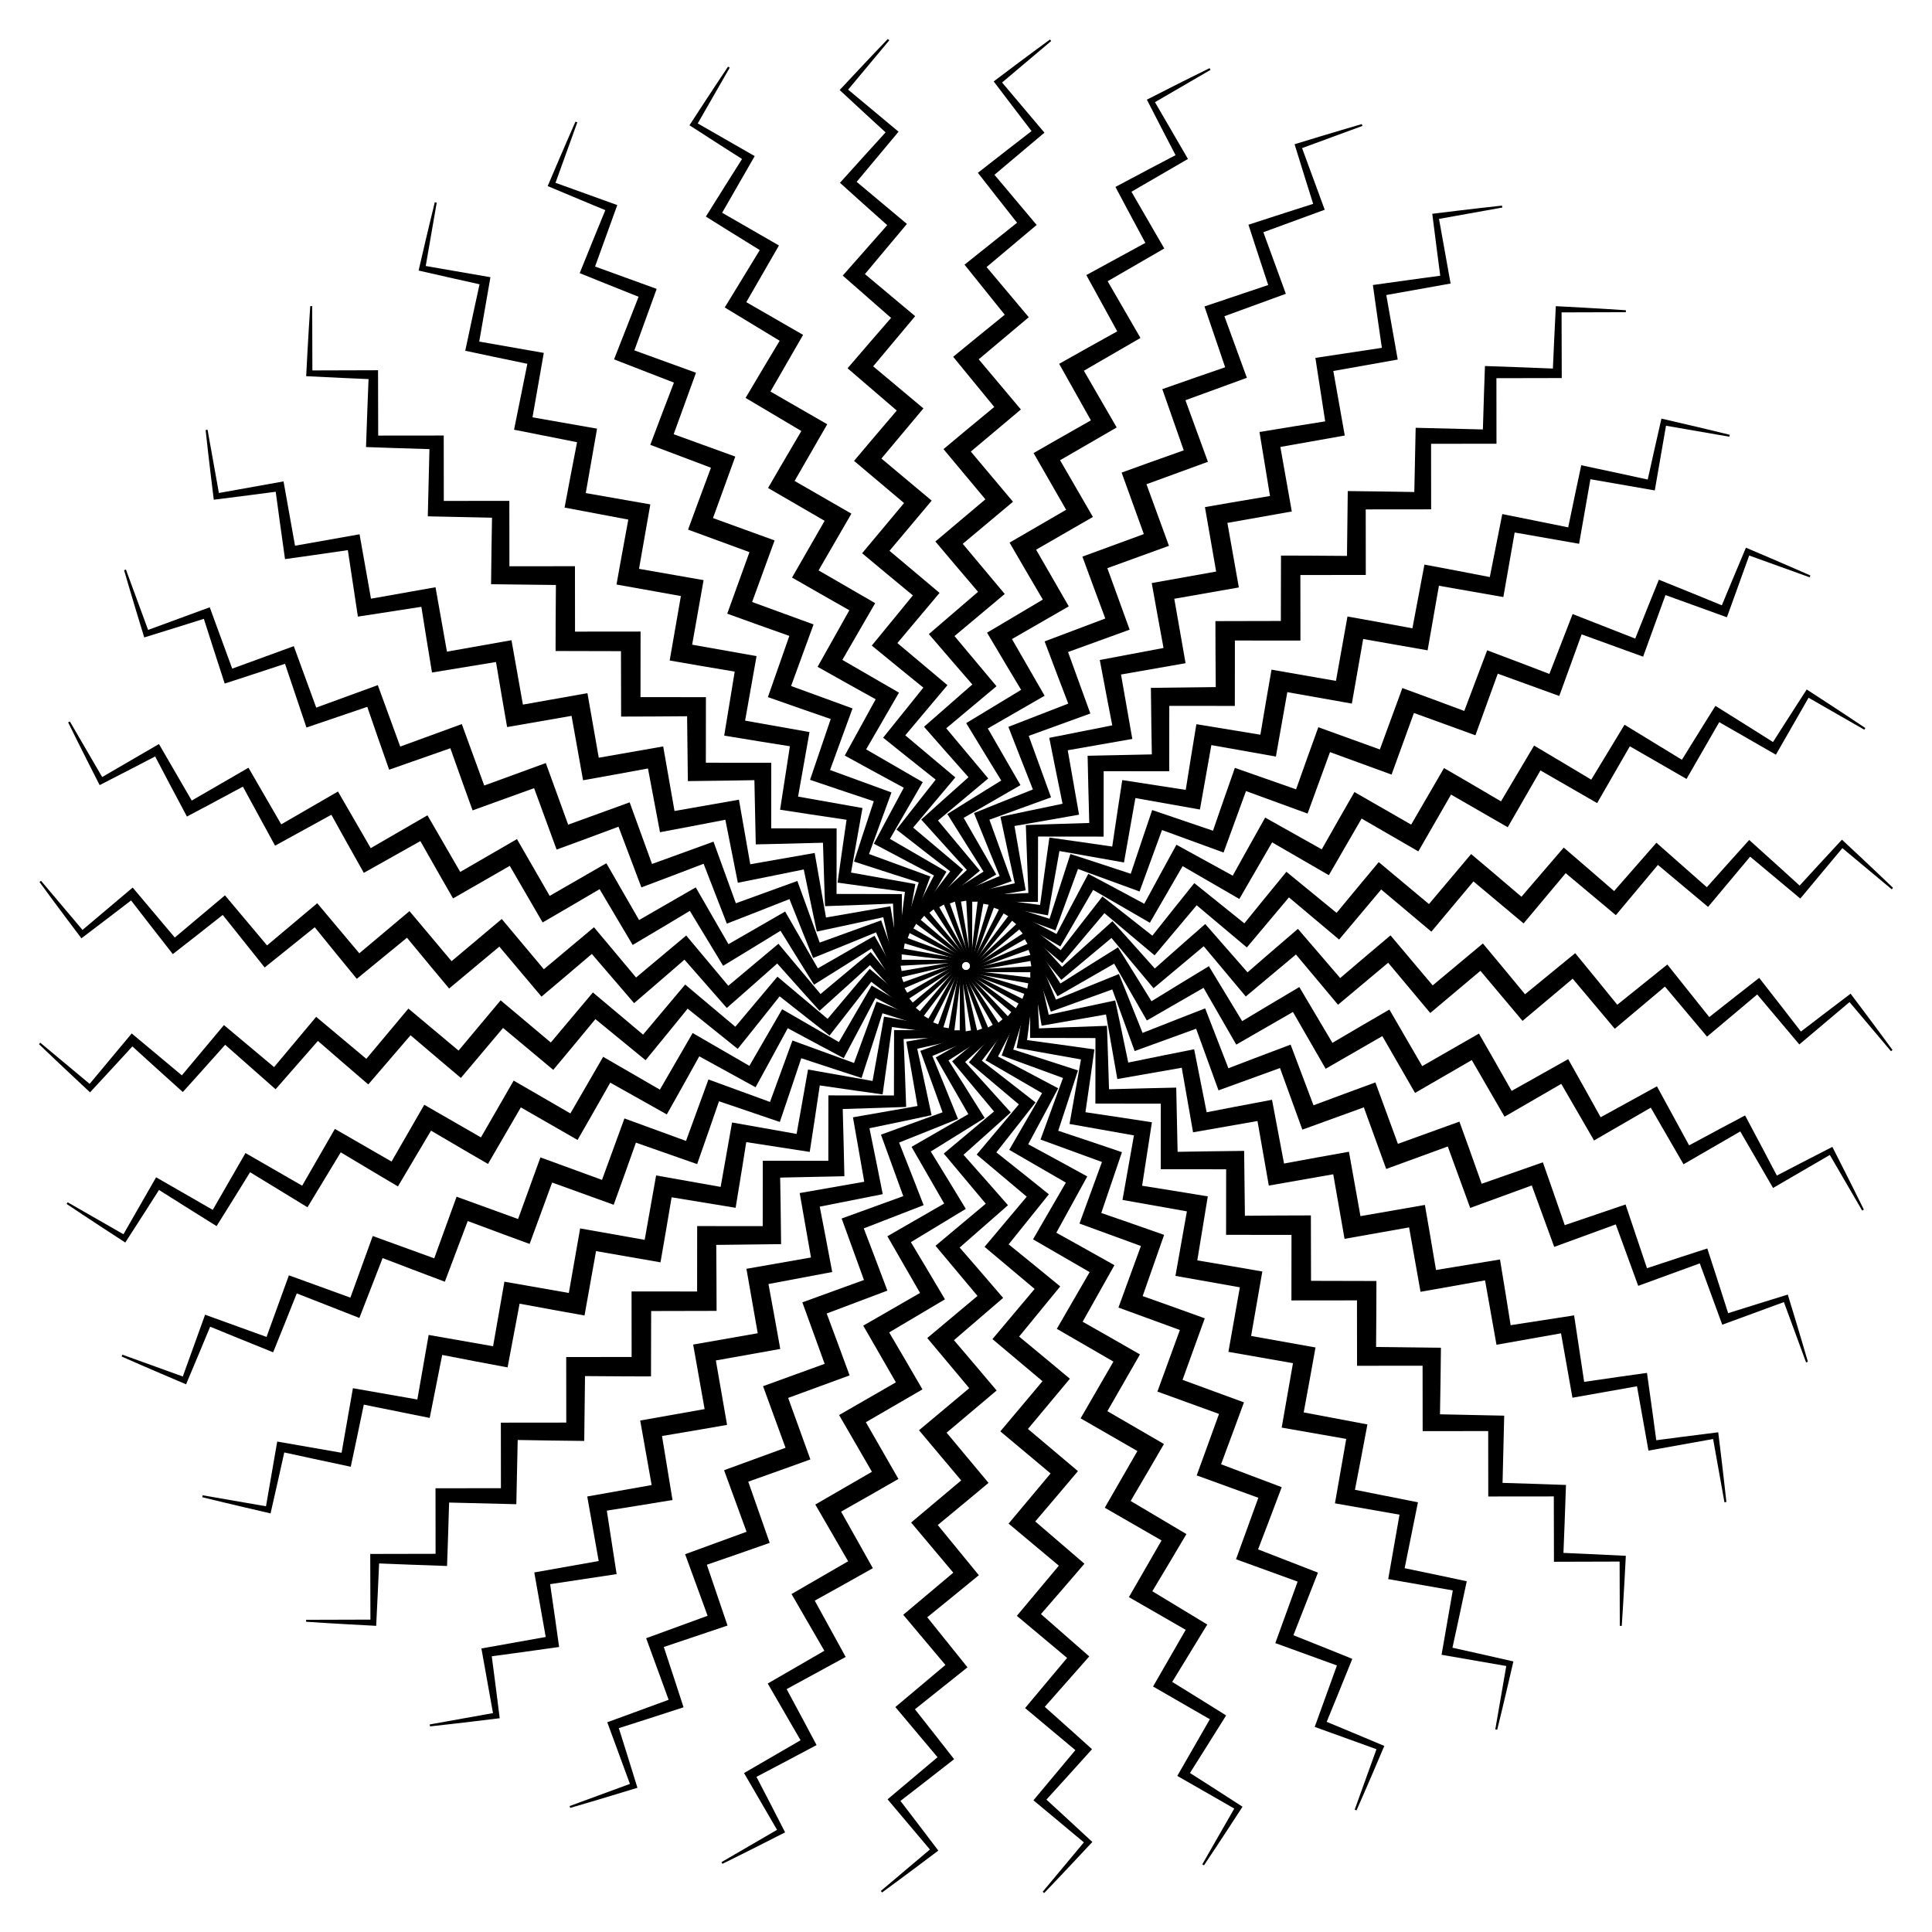
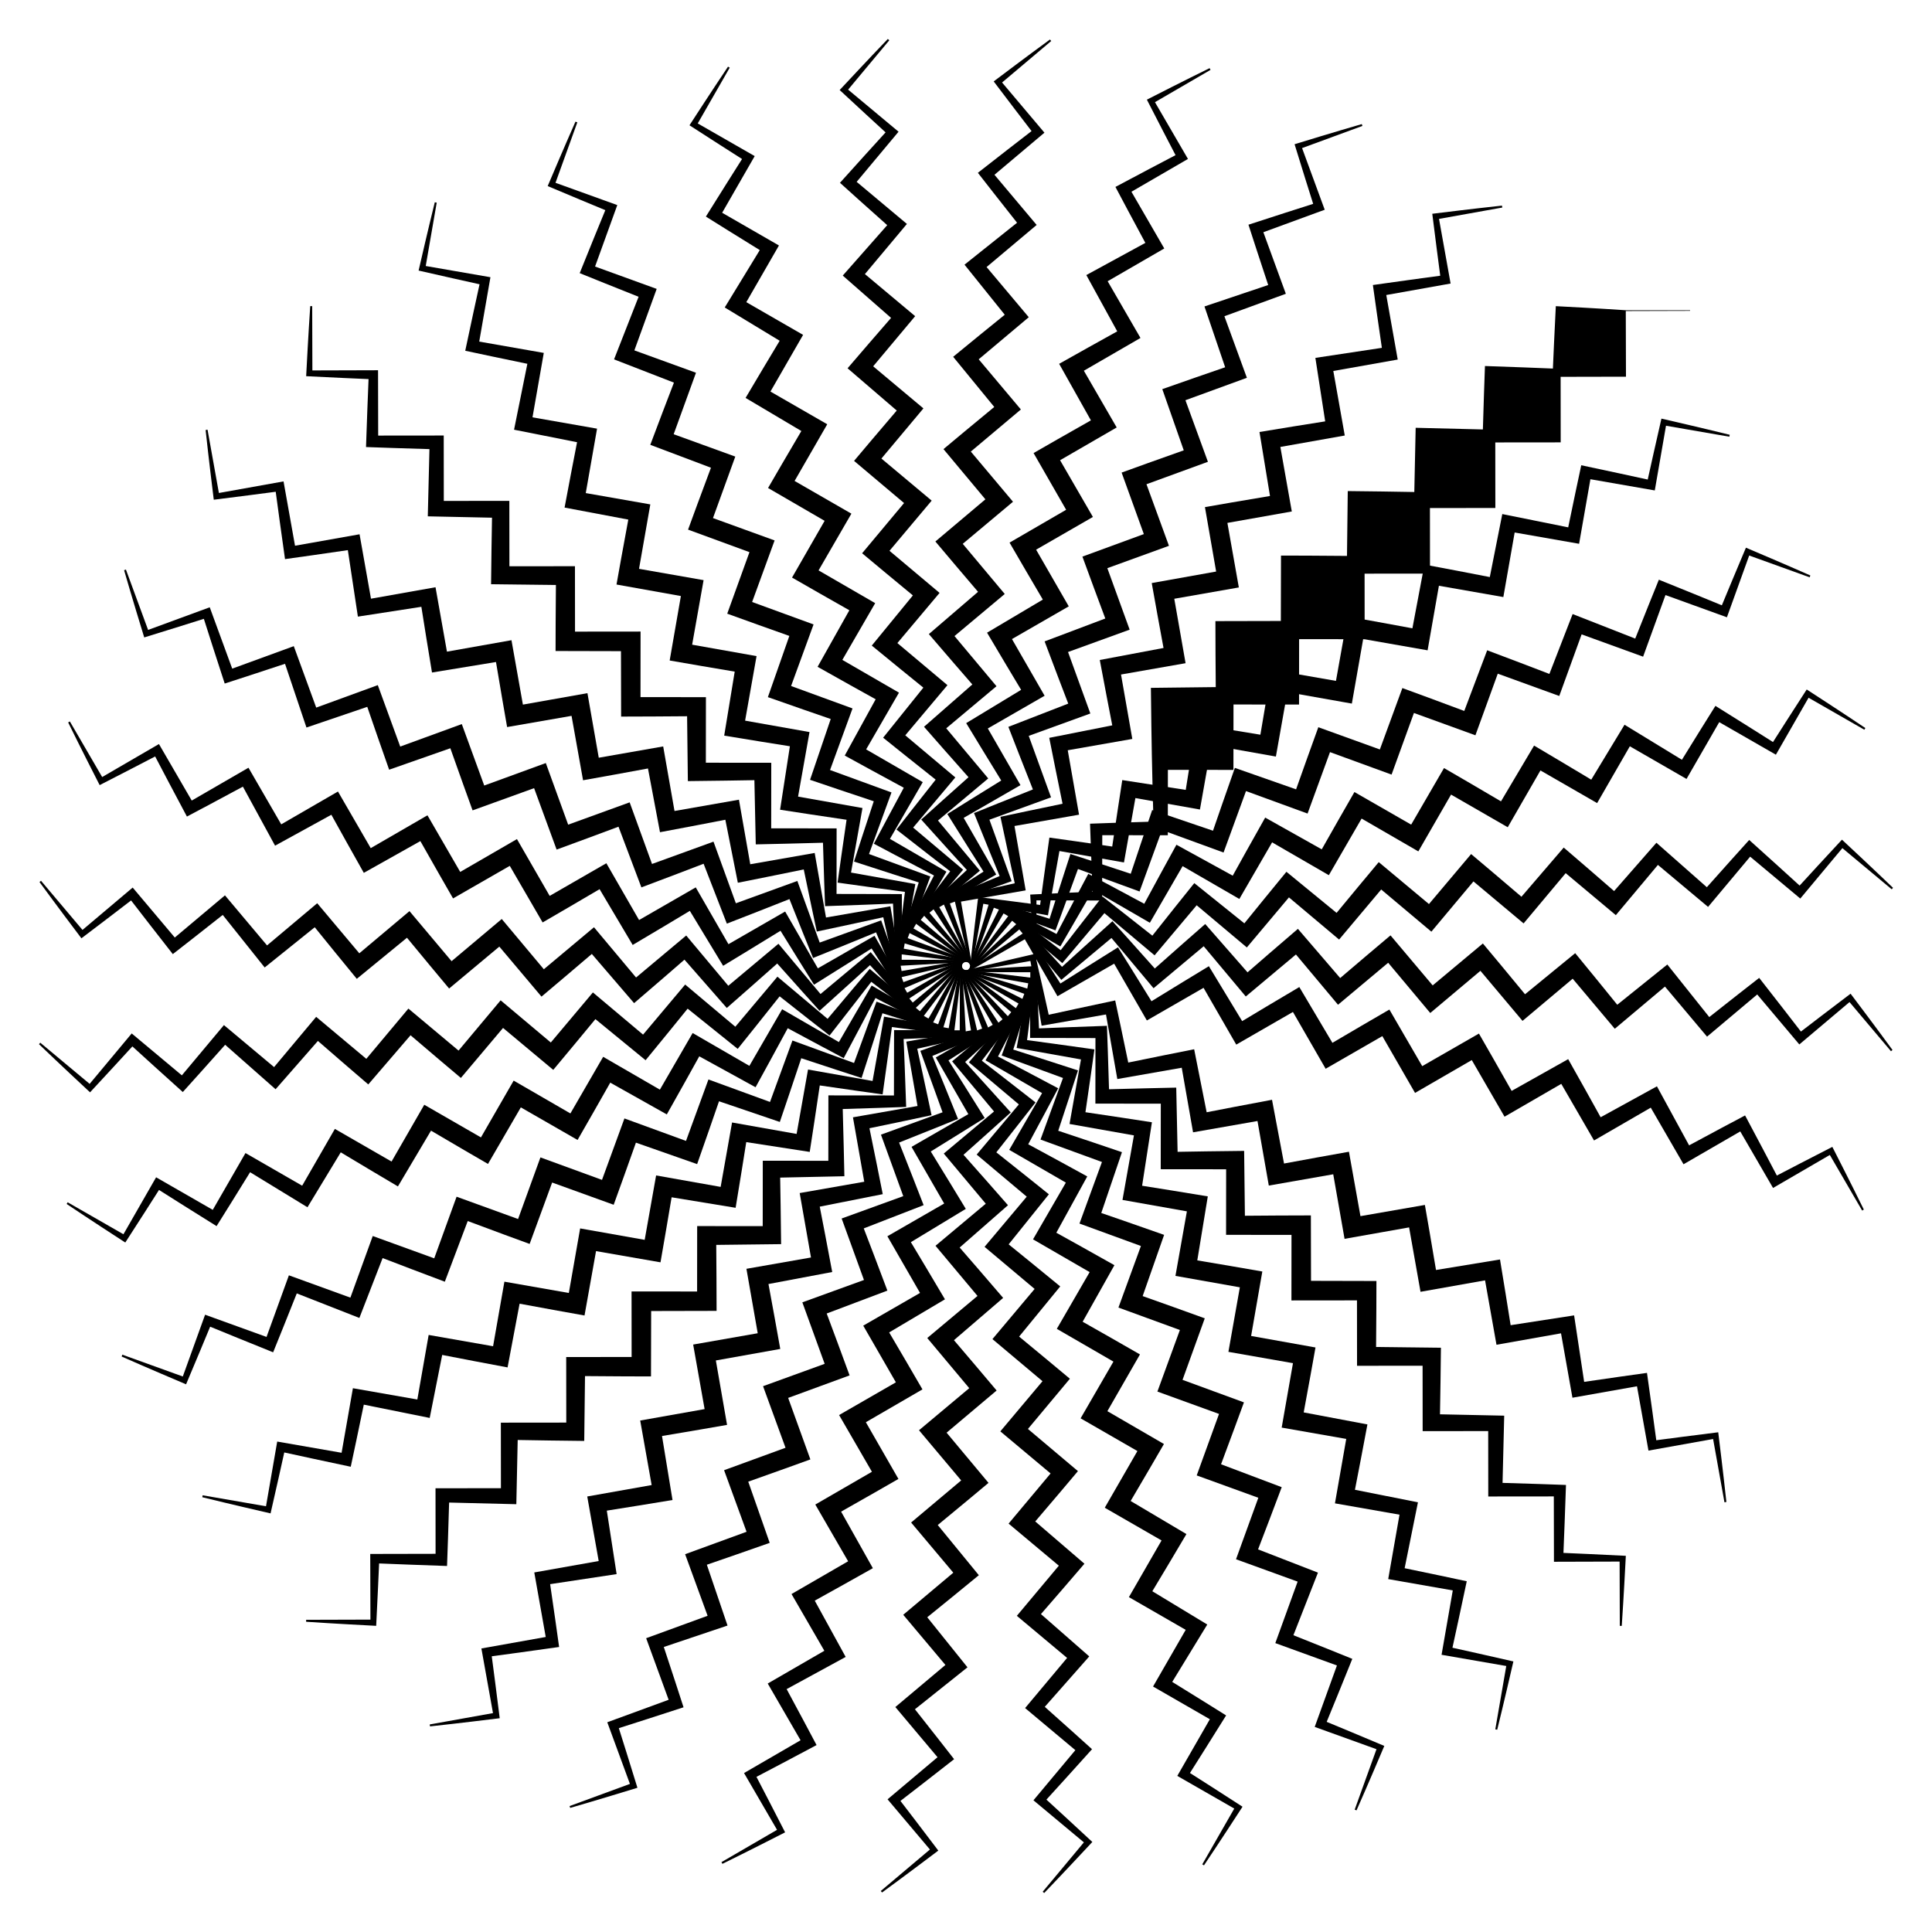
<svg xmlns="http://www.w3.org/2000/svg" version="1.1" id="Layer_1" x="0px" y="0px" viewBox="0 0 1667.312 1667.312" enable-background="new 0 0 1667.312 1667.312" xml:space="preserve">
  <g>
    <g>
      <path d="M1492.735,375.214c-25.063-6.171-49.51-11.775-58.918-13.954c-8.213,36.218-6.2,27.23-11.83,52.587    c-26.622-5.799-21.45-4.688-57.365-12.337c-5.599,26.301-3.596,16.736-11.266,53.598c-38.84-7.903-27.853-5.678-56.878-11.479    c-7.522,37.882-9.467,47.652-10.782,54.373c-31.29-6.064-22.907-4.447-56.415-10.773c-6.898,36.543-9.119,48.286-10.373,54.996    c-38.865-7.147-29.823-5.495-56.036-10.181c-0.33,1.846-6.326,35.379-9.935,55.56c-20.228-3.519-53.859-9.371-55.628-9.678    c-5.543,32.029-4.052,23.251-9.598,56.126c-7.61-1.271-17.445-2.878-55.236-9.07c-6.093,37.187-5.003,30.395-9.178,56.69    c-7.889-1.244-16.173-2.516-54.777-8.465c-4.601,29.99-3,19.361-8.673,57.372c-37.623-5.452-28.928-4.196-54.224-7.747    c-5.823,41.78-4.472,31.919-8.015,58.139c-26.355-3.456-16.642-2.2-53.453-6.858c-1.001,8.231-4.224,34.182-7.02,60.158    l1.669,0.294l9.796-54.62c16.207,2.907,51.229,9.188,55.784,10.005c0.915-5.126,7.777-43.577,9.908-55.515    c8.496,1.507,52.99,9.399,55.697,9.879c0.478-2.695,8.3-46.794,9.859-55.583c10.195,1.808,50.283,8.919,55.696,9.879    c0.853-4.81,8.058-45.43,9.859-55.583c9.067,1.608,53.159,9.429,55.696,9.879c0.88-4.959,7.981-44.998,9.859-55.583    c9.303,1.65,53.127,9.42,55.696,9.875c0.882-5.029,7.806-44.53,9.767-55.718c10.287,1.803,50.63,8.875,55.603,9.747    c1.076-6.136,6.828-38.951,9.766-55.715c10.118,1.774,50.793,8.904,55.603,9.747c0.845-4.821,8.018-45.743,9.766-55.715    c8.783,1.54,52.907,9.274,55.603,9.747c0.474-2.704,8.273-47.197,9.767-55.716c9.596,1.671,47.689,8.306,55.555,9.676    c0.453-2.614,8.316-47.981,9.678-55.841l54.677,9.477L1492.735,375.214z" />
    </g>
    <g>
      <path d="M1562.33,496.626c-23.611-10.429-46.714-20.193-55.6-23.973c-14.378,34.242-10.834,25.74-20.782,49.734    c-25.21-10.334-20.31-8.341-54.351-22.111c-10.081,24.929-6.447,15.857-20.402,50.827c-36.878-14.527-26.444-10.429-54.021-21.181    c-13.986,36-17.598,45.285-20.06,51.675c-29.761-11.405-21.787-8.358-53.688-20.406c-13.139,34.79-17.365,45.969-19.765,52.36    c-37.033-13.787-28.415-10.591-53.417-19.757c-0.646,1.76-12.374,33.743-19.432,52.991c-19.309-6.978-51.414-18.581-53.103-19.191    c-11.02,30.58-8.028,22.194-19.198,53.607c-7.273-2.573-16.68-5.863-52.822-18.524c-12.458,35.564-10.205,29.064-18.882,54.235    c-7.553-2.595-15.491-5.287-52.475-17.849c-9.739,28.735-6.317,18.546-18.504,54.995c-36.105-11.903-27.76-9.156-52.055-17.046    c-12.99,40.134-9.946,30.658-17.989,55.864c-25.355-7.98-16.008-5.056-51.45-16.036c-2.415,7.932-10.095,32.929-17.36,58.025    l1.593,0.58l19.132-52.089c15.456,5.677,48.855,17.945,53.199,19.54c1.791-4.889,15.226-41.564,19.397-52.951    c8.105,2.959,50.553,18.458,53.135,19.401c0.939-2.571,16.299-44.642,19.361-53.027c9.727,3.551,47.971,17.515,53.134,19.4    c1.675-4.589,15.824-43.34,19.361-53.027c8.65,3.158,50.714,18.516,53.134,19.4c1.727-4.731,15.674-42.928,19.361-53.027    c8.876,3.24,50.684,18.502,53.135,19.397c1.742-4.8,15.42-42.498,19.294-53.176c9.817,3.562,48.32,17.532,53.066,19.254    c2.125-5.856,13.488-37.174,19.293-53.173c9.656,3.504,48.475,17.588,53.066,19.254c1.669-4.601,15.84-43.656,19.293-53.173    c8.383,3.042,50.493,18.321,53.066,19.254c0.936-2.58,16.343-45.043,19.293-53.174c9.16,3.312,45.522,16.461,53.031,19.176    c0.9-2.496,16.522-45.808,19.228-53.312l52.201,18.827L1562.33,496.626z" />
    </g>
    <g>
      <path d="M1609.784,628.28c-21.441-14.371-42.497-27.998-50.592-33.264c-20.105,31.225-15.14,23.468-29.103,45.369    c-23.033-14.555-18.553-11.741-49.686-31.213c-14.257,22.8-9.103,14.496-28.918,46.512c-33.795-20.71-24.231-14.862-49.522-30.24    c-20.025,33.025-25.194,41.541-28.728,47.406c-27.329-16.4-20.004-12.014-49.328-29.418    c-18.981,31.98-25.084,42.255-28.557,48.132c-34.077-20.009-26.145-15.364-49.175-28.733    c-0.941,1.622-18.045,31.082-28.339,48.812c-17.804-10.225-47.406-27.227-48.963-28.121    c-16.163,28.202-11.76,20.463-28.215,49.458c-6.716-3.797-15.408-8.671-48.803-27.415c-18.444,32.86-15.097,26.85-28.013,50.132    c-6.988-3.867-14.337-7.896-48.578-26.69c-14.581,26.607-9.441,17.168-27.772,50.946c-33.489-17.991-25.748-13.837-48.304-25.826    c-19.762,37.268-15.119,28.465-27.416,51.892c-23.584-12.262-14.886-7.759-47.884-24.727c-3.756,7.392-15.66,30.676-27.172,54.129    l1.468,0.848l27.887-47.975c14.235,8.274,44.997,26.156,48.998,28.481c2.613-4.504,22.212-38.289,28.298-48.779    c7.468,4.322,46.58,26.956,48.959,28.333c1.371-2.369,23.804-41.134,28.275-48.859c8.962,5.186,44.2,25.579,48.958,28.332    c2.447-4.228,23.11-39.934,28.275-48.859c7.97,4.612,46.728,27.041,48.958,28.332c2.522-4.359,22.89-39.554,28.275-48.859    c8.178,4.732,46.701,27.022,48.96,28.329c2.548-4.424,22.565-39.175,28.235-49.018c9.05,5.213,44.542,25.656,48.916,28.176    c3.109-5.398,19.738-34.267,28.233-49.015c8.901,5.127,44.685,25.739,48.916,28.176c2.443-4.241,23.18-40.242,28.233-49.015    c7.727,4.451,46.545,26.81,48.916,28.176c1.37-2.379,23.916-41.521,28.234-49.016c8.446,4.853,41.973,24.116,48.896,28.093    c1.32-2.301,24.225-42.243,28.193-49.163l48.139,27.606L1609.784,628.28z" />
    </g>
    <g>
      <path d="M1633.656,766.173c-18.62-17.876-36.99-34.952-44.047-41.544c-25.222,27.259-18.985,20.482-36.539,39.626    c-20.156-18.333-16.232-14.784-43.511-39.367c-17.999,19.978-11.482,12.696-36.555,40.784    c-29.685-26.264-21.283-18.844-43.518-38.38c-25.456,29.046-32.025,36.535-36.524,41.697    c-24.066-20.896-17.614-15.305-43.471-37.537c-24.246,28.198-32.04,37.257-36.481,42.442    c-30.084-25.622-23.08-19.671-43.438-36.836c-1.209,1.433-23.168,27.476-36.384,43.149    c-15.758-13.162-41.958-35.045-43.336-36.196c-20.815,24.967-15.134,18.11-36.375,43.808    c-5.955-4.905-13.669-11.215-43.301-35.473c-23.87,29.158-19.53,23.821-36.293,44.506c-6.21-5.022-12.748-10.266-43.205-34.72    c-18.98,23.671-12.279,15.267-36.197,45.35c-29.856-23.533-22.954-18.098-43.085-33.821    c-25.933,33.271-19.832,25.407-36.01,46.343c-21.096-16.171-13.313-10.226-42.863-32.666c-4.983,6.628-20.749,27.49-36.159,48.589    l1.299,1.09l35.794-42.404c12.582,10.621,39.772,33.572,43.308,36.557c3.355-3.982,28.524-33.85,36.338-43.124    c6.604,5.553,41.192,34.635,43.296,36.404c1.761-2.095,30.585-36.375,36.329-43.207c7.925,6.664,39.087,32.866,43.294,36.403    c3.144-3.739,29.693-35.315,36.329-43.207c7.048,5.926,41.322,34.745,43.294,36.403c3.241-3.854,29.411-34.978,36.329-43.207    c7.232,6.08,41.299,34.721,43.297,36.4c3.278-3.915,29.025-34.661,36.318-43.37c8.007,6.705,39.41,33.001,43.28,36.242    c4-4.776,25.389-30.319,36.315-43.367c7.876,6.595,39.536,33.107,43.28,36.242c3.142-3.753,29.816-35.606,36.315-43.367    c6.837,5.725,41.182,34.485,43.28,36.242c1.762-2.105,30.763-36.737,36.316-43.369c7.475,6.245,37.147,31.038,43.274,36.157    c1.699-2.037,31.193-37.395,36.302-43.52l42.614,35.546L1633.656,766.173z" />
    </g>
    <g>
      <path d="M1633.221,906.117c-15.233-20.838-30.359-40.845-36.164-48.561c-29.572,22.465-22.253,16.874-42.865,32.679    c-16.666-21.555-13.418-17.378-36.014-46.324c-21.195,16.549-13.512,10.509-43.082,33.817    c-24.673-31.02-17.687-22.253-36.193-45.354c-30.113,24.184-37.882,30.419-43.209,34.722    c-20.071-24.758-14.689-18.131-36.292-44.516c-28.774,23.56-38.023,31.127-43.297,35.462    c-25.178-30.457-19.313-23.379-36.382-43.819c-1.439,1.202-27.587,23.035-43.324,36.176    c-13.233-15.698-35.235-41.798-36.393-43.171c-24.834,20.973-18.049,15.207-43.429,36.826    c-5.013-5.865-11.514-13.418-36.483-42.453c-28.571,24.57-23.37,20.068-43.47,37.528c-5.243-6.024-10.772-12.324-36.52-41.695    c-22.802,20.016-14.744,12.903-43.522,38.375c-25.316-28.36-19.463-21.809-36.558-40.789    c-31.316,28.262-23.943,21.577-43.511,39.386c-17.968-19.589-11.335-12.383-36.539-39.613    c-6.058,5.662-25.207,23.47-44.047,41.571l1.09,1.299l42.613-35.544c10.547,12.644,33.338,39.968,36.302,43.522    c3.996-3.339,33.968-28.383,43.274-36.159c5.54,6.615,34.552,41.262,36.316,43.369c2.098-1.757,36.437-30.511,43.28-36.242    c6.648,7.939,32.786,39.154,36.315,43.368c3.745-3.136,35.375-29.622,43.28-36.242c5.912,7.06,34.661,41.392,36.315,43.368    c3.861-3.233,35.038-29.34,43.28-36.242c6.067,7.244,34.642,41.365,36.318,43.365c3.908-3.286,34.603-29.095,43.297-36.405    c6.721,7.994,33.08,39.343,36.329,43.207c4.768-4.009,30.268-25.449,43.294-36.402c6.611,7.862,33.187,39.47,36.329,43.207    c3.746-3.15,35.546-29.887,43.294-36.403c5.739,6.825,34.568,41.113,36.329,43.207c2.101-1.767,36.675-30.837,43.295-36.403    c6.277,7.448,31.193,37.017,36.338,43.122c2.027-1.711,37.212-31.41,43.308-36.555l35.794,42.406L1633.221,906.117z" />
    </g>
    <g>
      <path d="M1608.491,1043.859c-11.383-23.166-22.805-45.496-27.182-54.103c-33.024,16.989-24.845,12.754-47.888,24.74    c-12.67-24.121-10.197-19.445-27.422-51.874c-23.747,12.617-15.131,8.003-48.3,25.822c-18.912-34.833-13.554-24.987-27.767-50.95    c-33.855,18.588-42.589,23.378-48.582,26.691c-15.467-27.867-11.317-20.407-28.01-50.141    c-32.428,18.205-42.851,24.052-48.797,27.405c-19.507-34.366-14.96-26.378-28.22-49.471c-1.626,0.934-31.168,17.895-48.948,28.103    c-10.306-17.758-27.442-47.282-28.343-48.835c-28.099,16.342-20.416,11.841-49.164,28.725    c-3.918-6.646-9.009-15.213-28.557-48.144c-32.403,19.236-26.5,15.705-49.327,29.409c-4.118-6.843-8.468-14.007-28.725-47.403    c-25.931,15.752-16.76,10.147-49.524,30.235c-20.007-32.326-15.38-24.858-28.919-46.518    c-35.748,22.395-27.326,17.092-49.689,31.232c-14.293-22.411-9.012-14.163-29.105-45.356c-6.949,4.524-28.9,18.736-50.596,33.291    l0.848,1.468l48.138-27.605c8.191,14.283,25.891,45.15,28.193,49.164c4.515-2.594,38.381-22.053,48.896-28.095    c4.307,7.477,26.862,46.635,28.234,49.016c2.372-1.366,41.182-23.721,48.916-28.176c5.168,8.973,25.489,44.252,28.233,49.015    c4.233-2.438,39.981-23.029,48.916-28.176c4.596,7.979,26.947,46.782,28.233,49.015c4.364-2.513,39.6-22.81,48.916-28.176    c4.716,8.187,26.933,46.752,28.236,49.013c4.419-2.557,39.13-22.644,48.961-28.333c5.231,9.039,25.746,44.49,28.275,48.86    c5.392-3.12,34.227-19.807,48.958-28.331c5.145,8.891,25.829,44.633,28.275,48.859c4.236-2.452,40.195-23.261,48.958-28.331    c4.466,7.718,26.904,46.491,28.275,48.86c2.376-1.375,41.473-24,48.959-28.332c4.888,8.425,24.292,41.871,28.298,48.777    c2.294-1.333,42.101-24.471,48.998-28.48l27.886,47.977L1608.491,1043.859z" />
    </g>
    <g>
-       <path d="M1560.218,1175.214c-7.188-24.791-14.558-48.765-17.374-58.001c-35.472,10.996-26.682,8.246-51.457,16.048    c-8.289-25.955-6.665-20.92-17.998-55.848c-25.577,8.302-16.291,5.254-52.05,17.042c-12.576-37.588-9.009-26.961-18.498-54.997    c-36.568,12.426-46.002,15.628-52.479,17.849c-10.393-30.13-7.602-22.062-18.878-54.244    c-35.097,12.297-46.376,16.246-52.815,18.515c-13.243-37.232-10.152-28.575-19.201-53.62    c-1.764,0.637-33.802,12.211-53.084,19.176c-7.066-19.277-18.814-51.329-19.432-53.015c-30.51,11.214-22.162,8.116-53.405,19.751    c-2.704-7.225-6.23-16.547-19.763-52.371c-35.251,13.317-28.824,10.864-53.684,20.397c-2.867-7.454-5.907-15.265-20.057-51.671    c-28.273,11.01-18.268,7.082-54.022,21.175c-14.09-35.309-10.83-27.151-20.402-50.833c-39.094,15.847-29.879,12.087-54.357,22.129    c-10.185-24.553-6.416-15.513-20.787-49.721c-7.629,3.248-31.714,13.433-55.609,24l0.58,1.593l52.2-18.826    c5.586,15.489,17.657,48.96,19.227,53.313c4.897-1.771,41.627-15.053,53.032-19.177c2.943,8.111,18.356,50.591,19.293,53.174    c2.573-0.933,44.675-16.209,53.066-19.254c3.532,9.734,17.418,48.006,19.293,53.173c4.592-1.666,43.372-15.737,53.066-19.254    c3.141,8.656,18.414,50.751,19.293,53.173c4.734-1.718,42.96-15.587,53.066-19.254c3.223,8.882,18.406,50.719,19.296,53.172    c4.796-1.751,42.467-15.505,53.137-19.401c3.582,9.81,17.629,48.285,19.361,53.027c5.852-2.137,37.147-13.563,53.134-19.4    c3.523,9.649,17.686,48.44,19.361,53.027c4.598-1.679,43.624-15.928,53.134-19.4c3.058,8.376,18.422,50.456,19.361,53.027    c2.578-0.942,45.01-16.434,53.135-19.4c3.351,9.146,16.652,45.453,19.398,52.95c2.49-0.915,45.711-16.789,53.199-19.539    l19.132,52.09L1560.218,1175.214z" />
-     </g>
+       </g>
    <g>
      <path d="M1489.869,1296.191c-2.774-25.662-5.869-50.552-7.038-60.137c-36.843,4.67-27.709,3.487-53.462,6.869    c-3.656-27-2.931-21.759-8.027-58.125c-26.63,3.734-16.956,2.345-54.219,7.745c-5.858-39.201-4.191-28.116-8.667-57.374    c-38.17,5.888-48.016,7.402-54.781,8.465c-5.003-31.477-3.655-23.047-9.172-56.698c-36.699,6.016-48.493,7.946-55.227,9.063    c-6.576-38.966-5.036-29.904-9.598-56.139c-1.847,0.321-35.409,6.156-55.608,9.667c-3.611-20.212-9.615-53.816-9.931-55.584    c-31.993,5.746-23.234,4.145-56.024,10.177c-1.409-7.585-3.262-17.377-10.369-55.007c-37.028,6.993-30.273,5.694-56.41,10.765    c-1.529-7.839-3.167-16.059-10.78-54.369c-29.755,5.933-19.22,3.803-56.879,11.473c-7.744-37.219-5.951-28.619-11.265-53.603    c-41.252,8.817-31.523,6.715-57.374,12.354c-5.766-25.948-3.625-16.391-11.837-52.575c-8.077,1.874-33.565,7.722-58.931,13.979    l0.294,1.669l54.677-9.476c2.812,16.223,8.887,51.282,9.678,55.842c5.13-0.893,43.609-7.596,55.556-9.677    c1.49,8.499,9.292,53.009,9.766,55.717c2.696-0.473,46.811-8.205,55.603-9.746c1.788,10.199,8.817,50.301,9.766,55.716    c4.812-0.843,45.446-7.966,55.603-9.746c1.59,9.07,9.321,53.177,9.766,55.715c4.96-0.869,45.014-7.89,55.603-9.746    c1.632,9.307,9.319,53.144,9.77,55.715c5.027-0.892,44.515-7.895,55.699-9.879c1.824,10.283,8.977,50.612,9.859,55.583    c6.134-1.088,38.937-6.906,55.695-9.878c1.794,10.115,9.006,50.775,9.859,55.583c4.82-0.855,45.727-8.11,55.695-9.878    c1.557,8.78,9.38,52.889,9.859,55.583c2.703-0.479,47.18-8.368,55.697-9.879c1.711,9.589,8.506,47.654,9.909,55.514    c2.611-0.468,47.932-8.596,55.783-10.004l9.796,54.621L1489.869,1296.191z" />
    </g>
    <g>
      <path d="M1399.581,1403.114c1.725-25.754,2.998-50.803,3.511-60.446c-37.094-1.799-27.893-1.377-53.842-2.519    c1.088-27.224,0.892-21.938,2.189-58.636c-26.874-0.947-17.106-0.635-54.74-1.787c1.038-39.622,0.755-28.416,1.428-58.007    c-38.613-0.83-48.572-1.048-55.419-1.176c0.538-31.867,0.402-23.331,0.813-57.429c-37.186-0.448-49.136-0.596-55.962-0.665    c0.29-39.516,0.233-30.324,0.296-56.953c-1.875-0.005-35.94-0.087-56.442-0.136c-0.047-20.532-0.124-54.668-0.128-56.464    c-32.505,0.103-23.601,0.047-56.94,0.294c-0.07-7.715-0.195-17.679-0.659-55.972c-37.68,0.457-30.802,0.351-57.423,0.806    c-0.145-7.985-0.33-16.365-1.175-55.415c-30.333,0.676-19.588,0.407-58.007,1.422c-1.164-37.998-0.891-29.217-1.786-54.745    c-42.156,1.52-32.211,1.139-58.648,2.203c-1.173-26.555-0.724-16.772-2.528-53.832c-8.28,0.443-34.396,1.776-60.463,3.533v1.695    l55.491,0.163c-0.048,16.465-0.153,52.047-0.166,56.674c5.207,0.011,44.265,0.092,56.392,0.117    c-0.009,8.629-0.054,53.818-0.057,56.566c2.737,0.003,47.525,0.048,56.451,0.057c-0.01,10.355-0.052,51.068-0.057,56.565    c4.885,0.005,46.139,0.047,56.451,0.057c-0.009,9.208-0.055,53.988-0.057,56.565c5.036,0.005,45.7,0.046,56.451,0.057    c-0.009,9.448-0.051,53.955-0.054,56.565c5.106-0.005,45.209-0.045,56.568-0.057c0.01,10.444,0.052,51.402,0.057,56.451    c6.23-0.006,39.545-0.04,56.564-0.057c0.01,10.272,0.052,51.567,0.057,56.451c4.895-0.005,46.441-0.047,56.564-0.057    c0.009,8.917,0.054,53.714,0.057,56.451c2.745-0.003,47.916-0.048,56.566-0.057c0.02,9.74,0.102,48.407,0.118,56.391    c2.653-0.008,48.696-0.142,56.673-0.165l0.162,55.492H1399.581z" />
    </g>
    <g>
      <path d="M1292.098,1492.735c6.171-25.063,11.775-49.51,13.954-58.918c-36.218-8.213-27.23-6.2-52.587-11.83    c5.799-26.622,4.688-21.45,12.338-57.365c-26.301-5.599-16.736-3.596-53.598-11.266c7.903-38.84,5.678-27.853,11.479-56.878    c-37.882-7.522-47.652-9.467-54.373-10.782c6.064-31.29,4.447-22.907,10.773-56.415c-36.543-6.898-48.286-9.119-54.996-10.373    c7.147-38.865,5.495-29.823,10.181-56.036c-1.846-0.33-35.379-6.326-55.561-9.935c3.519-20.228,9.371-53.859,9.679-55.628    c-32.029-5.543-23.251-4.052-56.126-9.598c1.271-7.61,2.878-17.445,9.07-55.236c-37.187-6.093-30.395-5.003-56.69-9.178    c1.244-7.889,2.516-16.173,8.465-54.777c-29.99-4.601-19.361-3-57.372-8.673c5.452-37.623,4.196-28.928,7.747-54.224    c-41.78-5.823-31.919-4.472-58.139-8.015c3.456-26.355,2.2-16.642,6.858-53.453c-8.231-1.001-34.182-4.224-60.158-7.02    l-0.294,1.669l54.62,9.796c-2.907,16.207-9.188,51.229-10.005,55.784c5.126,0.915,43.577,7.777,55.515,9.908    c-1.507,8.496-9.399,52.99-9.879,55.697c2.695,0.478,46.794,8.3,55.583,9.859c-1.808,10.195-8.919,50.283-9.879,55.696    c4.81,0.853,45.43,8.058,55.583,9.859c-1.608,9.067-9.429,53.159-9.879,55.696c4.959,0.88,44.997,7.981,55.583,9.859    c-1.65,9.303-9.42,53.127-9.875,55.696c5.029,0.882,44.53,7.806,55.718,9.767c-1.803,10.287-8.875,50.63-9.747,55.603    c6.136,1.076,38.951,6.828,55.715,9.766c-1.774,10.118-8.904,50.793-9.747,55.603c4.821,0.845,45.743,8.018,55.715,9.766    c-1.54,8.783-9.274,52.907-9.747,55.603c2.704,0.474,47.197,8.273,55.716,9.767c-1.671,9.596-8.306,47.689-9.676,55.555    c2.614,0.453,47.981,8.316,55.841,9.678l-9.477,54.677L1292.098,1492.735z" />
    </g>
    <g>
      <path d="M1170.686,1562.33c10.429-23.611,20.193-46.714,23.973-55.6c-34.242-14.378-25.74-10.834-49.734-20.782    c10.334-25.21,8.341-20.31,22.111-54.351c-24.929-10.081-15.857-6.447-50.827-20.402c14.527-36.878,10.429-26.444,21.181-54.021    c-36-13.986-45.285-17.598-51.675-20.06c11.405-29.761,8.358-21.787,20.406-53.688c-34.79-13.139-45.969-17.365-52.36-19.765    c13.787-37.033,10.591-28.415,19.757-53.417c-1.76-0.646-33.743-12.374-52.991-19.432c6.978-19.309,18.581-51.414,19.191-53.103    c-30.58-11.02-22.194-8.028-53.607-19.198c2.573-7.273,5.863-16.68,18.524-52.822c-35.564-12.458-29.064-10.205-54.235-18.882    c2.595-7.553,5.287-15.491,17.849-52.475c-28.735-9.739-18.546-6.317-54.995-18.504c11.903-36.105,9.156-27.76,17.046-52.055    c-40.134-12.99-30.658-9.946-55.864-17.989c7.98-25.355,5.056-16.008,16.036-51.45c-7.932-2.415-32.929-10.095-58.025-17.36    l-0.58,1.593l52.089,19.132c-5.677,15.456-17.945,48.855-19.54,53.199c4.889,1.791,41.564,15.226,52.951,19.397    c-2.959,8.105-18.458,50.553-19.401,53.135c2.571,0.939,44.642,16.299,53.027,19.361c-3.551,9.727-17.515,47.971-19.4,53.134    c4.589,1.675,43.341,15.824,53.027,19.361c-3.158,8.65-18.516,50.714-19.4,53.134c4.73,1.727,42.928,15.674,53.027,19.361    c-3.24,8.876-18.502,50.684-19.397,53.135c4.8,1.742,42.498,15.42,53.176,19.294c-3.562,9.817-17.532,48.32-19.254,53.066    c5.856,2.125,37.174,13.488,53.173,19.293c-3.504,9.656-17.588,48.475-19.254,53.066c4.601,1.669,43.656,15.84,53.173,19.293    c-3.042,8.383-18.321,50.493-19.254,53.066c2.58,0.936,45.043,16.343,53.174,19.293c-3.312,9.16-16.461,45.522-19.176,53.031    c2.496,0.9,45.808,16.522,53.312,19.228l-18.827,52.201L1170.686,1562.33z" />
    </g>
    <g>
      <path d="M1039.033,1609.784c14.371-21.441,27.998-42.497,33.264-50.592c-31.225-20.105-23.468-15.14-45.369-29.103    c14.555-23.033,11.741-18.553,31.213-49.686c-22.8-14.257-14.496-9.103-46.512-28.918c20.71-33.795,14.862-24.231,30.24-49.522    c-33.025-20.025-41.541-25.194-47.406-28.728c16.4-27.329,12.014-20.004,29.418-49.328c-31.98-18.981-42.255-25.084-48.132-28.557    c20.009-34.077,15.364-26.145,28.733-49.175c-1.622-0.941-31.082-18.045-48.812-28.339c10.225-17.804,27.226-47.406,28.121-48.963    c-28.202-16.163-20.463-11.76-49.458-28.215c3.797-6.716,8.671-15.408,27.415-48.803c-32.86-18.444-26.85-15.097-50.132-28.013    c3.867-6.988,7.896-14.337,26.69-48.578c-26.607-14.581-17.168-9.441-50.946-27.772c17.991-33.489,13.837-25.748,25.826-48.304    c-37.268-19.762-28.465-15.119-51.892-27.416c12.262-23.584,7.759-14.886,24.727-47.884c-7.392-3.756-30.676-15.66-54.129-27.172    l-0.848,1.468l47.975,27.887c-8.274,14.235-26.156,44.997-28.481,48.998c4.504,2.613,38.289,22.212,48.779,28.298    c-4.322,7.468-26.956,46.58-28.333,48.959c2.369,1.371,41.134,23.804,48.859,28.275c-5.186,8.962-25.579,44.2-28.332,48.958    c4.228,2.447,39.934,23.11,48.859,28.275c-4.612,7.97-27.041,46.728-28.332,48.958c4.359,2.522,39.554,22.89,48.859,28.275    c-4.732,8.178-27.022,46.701-28.329,48.96c4.424,2.548,39.175,22.565,49.018,28.235c-5.213,9.05-25.656,44.542-28.176,48.916    c5.398,3.109,34.267,19.738,49.015,28.233c-5.127,8.901-25.739,44.685-28.176,48.916c4.241,2.443,40.242,23.18,49.015,28.233    c-4.451,7.727-26.81,46.545-28.176,48.916c2.379,1.37,41.521,23.916,49.016,28.234c-4.853,8.446-24.116,41.973-28.093,48.896    c2.301,1.32,42.243,24.225,49.163,28.193l-27.606,48.139L1039.033,1609.784z" />
    </g>
    <g>
      <path d="M901.139,1633.656c17.876-18.62,34.952-36.99,41.544-44.047c-27.259-25.222-20.482-18.985-39.626-36.539    c18.333-20.156,14.784-16.232,39.367-43.511c-19.978-17.999-12.696-11.482-40.784-36.555    c26.264-29.685,18.844-21.283,38.38-43.518c-29.046-25.456-36.535-32.025-41.697-36.524    c20.896-24.066,15.305-17.614,37.537-43.471c-28.198-24.246-37.257-32.04-42.442-36.481c25.622-30.084,19.671-23.08,36.836-43.438    c-1.433-1.209-27.476-23.168-43.149-36.384c13.162-15.758,35.045-41.958,36.196-43.336c-24.967-20.815-18.11-15.134-43.807-36.375    c4.905-5.955,11.215-13.669,35.473-43.301c-29.158-23.87-23.821-19.53-44.506-36.293c5.022-6.21,10.266-12.748,34.72-43.205    c-23.671-18.98-15.267-12.279-45.35-36.197c23.533-29.856,18.098-22.954,33.821-43.085c-33.271-25.933-25.407-19.832-46.343-36.01    c16.171-21.096,10.226-13.313,32.666-42.863c-6.628-4.983-27.49-20.749-48.589-36.159l-1.09,1.299l42.404,35.794    c-10.621,12.582-33.572,39.772-36.557,43.308c3.982,3.355,33.85,28.524,43.124,36.338c-5.553,6.604-34.635,41.192-36.404,43.296    c2.095,1.761,36.375,30.585,43.207,36.329c-6.664,7.925-32.866,39.087-36.403,43.294c3.739,3.144,35.315,29.693,43.207,36.329    c-5.926,7.048-34.745,41.322-36.403,43.294c3.854,3.241,34.978,29.411,43.207,36.329c-6.08,7.232-34.721,41.299-36.4,43.297    c3.915,3.278,34.662,29.025,43.37,36.318c-6.705,8.007-33.001,39.41-36.242,43.28c4.776,4,30.319,25.389,43.367,36.315    c-6.595,7.876-33.107,39.536-36.242,43.28c3.753,3.142,35.606,29.816,43.367,36.315c-5.725,6.837-34.485,41.182-36.242,43.28    c2.105,1.762,36.737,30.763,43.369,36.316c-6.245,7.475-31.038,37.147-36.157,43.274c2.037,1.699,37.395,31.193,43.52,36.302    l-35.546,42.614L901.139,1633.656z" />
    </g>
    <g>
      <path d="M761.196,1633.221c20.837-15.233,40.845-30.359,48.561-36.164c-22.465-29.572-16.874-22.253-32.679-42.865    c21.555-16.666,17.378-13.418,46.324-36.014c-16.549-21.195-10.509-13.512-33.817-43.082    c31.02-24.673,22.253-17.687,45.354-36.193c-24.184-30.113-30.419-37.882-34.722-43.209    c24.758-20.071,18.131-14.689,44.516-36.292c-23.56-28.774-31.128-38.023-35.462-43.297c30.457-25.178,23.38-19.313,43.819-36.382    c-1.202-1.439-23.035-27.587-36.176-43.324c15.698-13.233,41.798-35.235,43.171-36.393    c-20.973-24.834-15.207-18.049-36.826-43.429c5.865-5.013,13.418-11.514,42.453-36.483c-24.57-28.571-20.068-23.37-37.528-43.47    c6.024-5.243,12.324-10.772,41.695-36.52c-20.016-22.802-12.903-14.744-38.375-43.522c28.36-25.316,21.809-19.463,40.789-36.558    c-28.262-31.316-21.577-23.943-39.386-43.511c19.589-17.968,12.383-11.335,39.613-36.539c-5.662-6.058-23.47-25.207-41.571-44.047    l-1.299,1.09l35.544,42.613c-12.644,10.547-39.968,33.338-43.522,36.302c3.339,3.996,28.383,33.968,36.159,43.274    c-6.615,5.54-41.262,34.552-43.369,36.316c1.757,2.098,30.511,36.437,36.242,43.28c-7.939,6.648-39.154,32.786-43.368,36.315    c3.136,3.745,29.622,35.375,36.242,43.28c-7.06,5.912-41.392,34.661-43.368,36.315c3.233,3.861,29.34,35.038,36.242,43.28    c-7.244,6.067-41.365,34.642-43.365,36.318c3.286,3.908,29.095,34.603,36.405,43.297c-7.994,6.721-39.343,33.08-43.207,36.329    c4.009,4.768,25.449,30.268,36.403,43.294c-7.862,6.611-39.47,33.187-43.207,36.329c3.15,3.746,29.887,35.546,36.403,43.294    c-6.825,5.739-41.113,34.568-43.207,36.329c1.767,2.101,30.837,36.675,36.403,43.295c-7.448,6.277-37.017,31.193-43.122,36.338    c1.711,2.027,31.41,37.212,36.555,43.308l-42.406,35.794L761.196,1633.221z" />
    </g>
    <g>
      <path d="M623.453,1608.491c23.166-11.383,45.496-22.805,54.103-27.182c-16.989-33.024-12.754-24.845-24.74-47.888    c24.121-12.67,19.444-10.197,51.874-27.422c-12.617-23.747-8.003-15.131-25.822-48.3c34.833-18.912,24.987-13.554,50.95-27.767    c-18.588-33.855-23.378-42.589-26.691-48.582c27.867-15.467,20.407-11.317,50.141-28.01    c-18.205-32.428-24.052-42.851-27.405-48.797c34.366-19.507,26.378-14.96,49.471-28.22c-0.934-1.626-17.895-31.168-28.103-48.948    c17.757-10.306,47.282-27.442,48.835-28.343c-16.342-28.099-11.842-20.416-28.725-49.164c6.646-3.918,15.213-9.009,48.144-28.557    c-19.236-32.403-15.705-26.5-29.409-49.327c6.843-4.118,14.007-8.468,47.403-28.725c-15.752-25.931-10.147-16.76-30.235-49.524    c32.326-20.007,24.857-15.38,46.518-28.919c-22.395-35.748-17.092-27.326-31.232-49.689c22.411-14.293,14.163-9.012,45.356-29.105    c-4.524-6.949-18.736-28.9-33.291-50.596l-1.468,0.848l27.605,48.138c-14.283,8.191-45.15,25.891-49.165,28.193    c2.594,4.515,22.053,38.381,28.095,48.896c-7.477,4.307-46.635,26.862-49.016,28.234c1.366,2.372,23.721,41.182,28.176,48.916    c-8.973,5.168-44.252,25.489-49.015,28.233c2.438,4.233,23.029,39.981,28.176,48.916c-7.979,4.596-46.782,26.947-49.015,28.233    c2.513,4.364,22.81,39.6,28.176,48.916c-8.187,4.716-46.752,26.933-49.013,28.236c2.557,4.419,22.644,39.13,28.333,48.961    c-9.039,5.231-44.49,25.746-48.859,28.275c3.12,5.392,19.807,34.227,28.331,48.958c-8.891,5.145-44.633,25.829-48.859,28.275    c2.452,4.236,23.261,40.195,28.331,48.958c-7.718,4.466-46.491,26.904-48.859,28.275c1.375,2.376,24,41.473,28.332,48.959    c-8.425,4.888-41.871,24.292-48.777,28.298c1.333,2.294,24.471,42.101,28.48,48.998l-47.977,27.886L623.453,1608.491z" />
    </g>
    <g>
      <path d="M492.098,1560.218c24.791-7.188,48.765-14.558,58.001-17.374c-10.996-35.472-8.246-26.682-16.048-51.457    c25.955-8.289,20.92-6.665,55.848-17.998c-8.302-25.577-5.254-16.291-17.042-52.05c37.588-12.576,26.961-9.009,54.997-18.498    c-12.426-36.568-15.628-46.002-17.849-52.479c30.13-10.393,22.062-7.602,54.244-18.878    c-12.297-35.097-16.246-46.376-18.515-52.815c37.232-13.243,28.575-10.152,53.62-19.201c-0.637-1.764-12.211-33.802-19.176-53.084    c19.277-7.066,51.329-18.814,53.015-19.432c-11.214-30.51-8.117-22.162-19.751-53.405c7.225-2.704,16.547-6.23,52.371-19.763    c-13.317-35.251-10.864-28.824-20.397-53.684c7.454-2.867,15.265-5.907,51.671-20.057c-11.01-28.273-7.083-18.268-21.175-54.022    c35.309-14.09,27.151-10.83,50.833-20.402c-15.847-39.094-12.087-29.879-22.129-54.357c24.553-10.185,15.513-6.416,49.721-20.787    c-3.248-7.629-13.433-31.714-24-55.609l-1.593,0.58l18.826,52.2c-15.489,5.586-48.96,17.657-53.313,19.227    c1.771,4.897,15.053,41.627,19.177,53.032c-8.111,2.943-50.591,18.356-53.174,19.293c0.934,2.573,16.209,44.675,19.254,53.066    c-9.734,3.532-48.006,17.418-53.173,19.293c1.666,4.592,15.737,43.372,19.254,53.066c-8.656,3.141-50.751,18.414-53.173,19.293    c1.718,4.734,15.587,42.96,19.254,53.066c-8.882,3.223-50.719,18.406-53.172,19.296c1.751,4.796,15.505,42.467,19.401,53.137    c-9.81,3.582-48.285,17.629-53.027,19.361c2.137,5.852,13.563,37.147,19.4,53.134c-9.649,3.523-48.44,17.686-53.027,19.361    c1.679,4.598,15.928,43.624,19.4,53.134c-8.376,3.058-50.456,18.422-53.027,19.361c0.941,2.578,16.434,45.01,19.4,53.135    c-9.146,3.351-45.453,16.652-52.95,19.398c0.915,2.49,16.789,45.711,19.539,53.199l-52.09,19.132L492.098,1560.218z" />
    </g>
    <g>
      <path d="M371.121,1489.869c25.662-2.774,50.552-5.869,60.137-7.038c-4.669-36.843-3.487-27.709-6.869-53.462    c27-3.656,21.759-2.931,58.125-8.027c-3.734-26.63-2.345-16.956-7.745-54.219c39.201-5.858,28.116-4.191,57.374-8.667    c-5.888-38.17-7.402-48.016-8.465-54.781c31.477-5.003,23.047-3.655,56.698-9.172c-6.016-36.699-7.946-48.493-9.063-55.227    c38.966-6.576,29.904-5.036,56.139-9.598c-0.321-1.847-6.156-35.409-9.667-55.608c20.211-3.611,53.816-9.615,55.584-9.931    c-5.746-31.993-4.145-23.234-10.177-56.024c7.585-1.409,17.377-3.262,55.007-10.369c-6.993-37.028-5.694-30.273-10.765-56.41    c7.839-1.529,16.059-3.167,54.369-10.78c-5.933-29.755-3.803-19.22-11.473-56.879c37.219-7.744,28.619-5.951,53.603-11.265    c-8.818-41.252-6.715-31.523-12.354-57.374c25.948-5.766,16.391-3.625,52.575-11.837c-1.874-8.077-7.722-33.565-13.979-58.931    l-1.669,0.294l9.476,54.677c-16.223,2.812-51.282,8.887-55.842,9.678c0.893,5.13,7.596,43.609,9.677,55.556    c-8.499,1.49-53.009,9.292-55.717,9.766c0.473,2.696,8.205,46.811,9.746,55.603c-10.199,1.788-50.301,8.817-55.715,9.766    c0.843,4.812,7.966,45.446,9.746,55.603c-9.07,1.59-53.177,9.321-55.715,9.766c0.869,4.96,7.89,45.014,9.746,55.603    c-9.307,1.632-53.144,9.319-55.715,9.77c0.892,5.027,7.895,44.515,9.879,55.699c-10.283,1.824-50.612,8.977-55.583,9.859    c1.088,6.134,6.906,38.937,9.878,55.695c-10.115,1.794-50.775,9.006-55.583,9.859c0.855,4.82,8.11,45.727,9.878,55.695    c-8.78,1.557-52.889,9.38-55.583,9.859c0.479,2.703,8.368,47.18,9.879,55.697c-9.589,1.711-47.654,8.506-55.514,9.909    c0.468,2.611,8.596,47.932,10.004,55.783l-54.621,9.796L371.121,1489.869z" />
    </g>
    <g>
      <path d="M264.198,1399.581c25.754,1.725,50.803,2.998,60.446,3.511c1.799-37.094,1.377-27.893,2.519-53.842    c27.224,1.088,21.938,0.892,58.636,2.189c0.947-26.874,0.635-17.106,1.788-54.74c39.622,1.038,28.416,0.755,58.007,1.428    c0.83-38.613,1.048-48.572,1.176-55.419c31.867,0.538,23.331,0.402,57.429,0.813c0.448-37.186,0.596-49.136,0.665-55.962    c39.516,0.29,30.324,0.233,56.953,0.296c0.005-1.875,0.087-35.94,0.136-56.442c20.532-0.047,54.668-0.124,56.464-0.128    c-0.103-32.505-0.047-23.601-0.294-56.94c7.715-0.07,17.68-0.195,55.972-0.659c-0.457-37.68-0.351-30.802-0.806-57.423    c7.985-0.145,16.365-0.33,55.415-1.175c-0.676-30.333-0.408-19.588-1.422-58.007c37.998-1.164,29.217-0.891,54.745-1.786    c-1.52-42.156-1.139-32.211-2.203-58.648c26.555-1.173,16.772-0.724,53.832-2.528c-0.443-8.28-1.776-34.396-3.533-60.463h-1.695    l-0.163,55.491c-16.465-0.048-52.046-0.153-56.674-0.166c-0.011,5.207-0.092,44.265-0.117,56.392    c-8.629-0.009-53.818-0.054-56.566-0.057c-0.003,2.737-0.048,47.525-0.057,56.451c-10.355-0.01-51.068-0.052-56.565-0.057    c-0.005,4.885-0.047,46.139-0.057,56.451c-9.208-0.009-53.988-0.055-56.565-0.057c-0.005,5.036-0.046,45.7-0.057,56.451    c-9.448-0.009-53.955-0.051-56.565-0.054c0.005,5.106,0.045,45.209,0.057,56.568c-10.444,0.01-51.402,0.052-56.451,0.057    c0.006,6.23,0.04,39.545,0.057,56.564c-10.272,0.01-51.567,0.052-56.451,0.057c0.005,4.895,0.047,46.441,0.057,56.564    c-8.917,0.009-53.714,0.054-56.451,0.057c0.003,2.745,0.048,47.916,0.057,56.566c-9.74,0.02-48.407,0.102-56.391,0.118    c0.008,2.653,0.142,48.696,0.165,56.673l-55.492,0.162V1399.581z" />
    </g>
    <g>
      <path d="M174.577,1292.098c25.063,6.171,49.51,11.775,58.918,13.954c8.213-36.218,6.2-27.23,11.83-52.587    c26.622,5.799,21.45,4.688,57.365,12.338c5.599-26.301,3.596-16.736,11.266-53.598c38.84,7.903,27.853,5.678,56.878,11.479    c7.522-37.882,9.467-47.652,10.782-54.373c31.29,6.064,22.907,4.447,56.415,10.773c6.898-36.543,9.119-48.286,10.373-54.996    c38.865,7.147,29.823,5.495,56.036,10.181c0.33-1.846,6.326-35.379,9.935-55.561c20.228,3.519,53.859,9.371,55.628,9.679    c5.543-32.029,4.052-23.251,9.598-56.126c7.61,1.271,17.445,2.878,55.236,9.07c6.093-37.187,5.003-30.395,9.178-56.69    c7.889,1.244,16.173,2.516,54.777,8.465c4.601-29.99,3-19.361,8.673-57.372c37.623,5.452,28.928,4.196,54.224,7.747    c5.823-41.78,4.472-31.919,8.015-58.139c26.355,3.456,16.642,2.2,53.453,6.858c1.001-8.231,4.224-34.182,7.02-60.158l-1.669-0.294    l-9.796,54.62c-16.207-2.907-51.229-9.188-55.784-10.005c-0.915,5.126-7.777,43.577-9.908,55.515    c-8.496-1.507-52.99-9.399-55.697-9.879c-0.478,2.695-8.3,46.794-9.859,55.583c-10.195-1.808-50.283-8.919-55.696-9.879    c-0.853,4.81-8.058,45.43-9.859,55.583c-9.067-1.608-53.159-9.429-55.696-9.879c-0.88,4.959-7.981,44.997-9.859,55.583    c-9.303-1.65-53.127-9.42-55.696-9.875c-0.882,5.029-7.806,44.53-9.767,55.718c-10.287-1.803-50.63-8.875-55.603-9.747    c-1.076,6.136-6.828,38.951-9.766,55.715c-10.118-1.774-50.793-8.904-55.603-9.747c-0.845,4.821-8.018,45.743-9.766,55.715    c-8.783-1.54-52.907-9.274-55.603-9.747c-0.474,2.704-8.273,47.197-9.767,55.716c-9.596-1.671-47.689-8.306-55.555-9.676    c-0.453,2.614-8.316,47.981-9.678,55.841l-54.677-9.477L174.577,1292.098z" />
    </g>
    <g>
      <path d="M104.983,1170.686c23.611,10.429,46.714,20.193,55.6,23.973c14.378-34.242,10.834-25.74,20.782-49.734    c25.21,10.334,20.31,8.341,54.351,22.111c10.081-24.929,6.447-15.857,20.402-50.827c36.878,14.527,26.444,10.429,54.021,21.181    c13.986-36,17.598-45.285,20.06-51.675c29.761,11.405,21.787,8.358,53.688,20.406c13.139-34.79,17.365-45.969,19.765-52.36    c37.033,13.787,28.415,10.591,53.417,19.757c0.646-1.76,12.374-33.743,19.432-52.991c19.309,6.978,51.414,18.581,53.103,19.191    c11.02-30.58,8.028-22.194,19.198-53.607c7.273,2.573,16.68,5.863,52.822,18.524c12.458-35.564,10.205-29.064,18.883-54.235    c7.553,2.595,15.491,5.287,52.475,17.849c9.739-28.735,6.317-18.546,18.504-54.995c36.105,11.903,27.76,9.156,52.055,17.046    c12.99-40.134,9.946-30.658,17.989-55.864c25.355,7.98,16.008,5.056,51.45,16.036c2.415-7.932,10.095-32.929,17.36-58.025    l-1.593-0.58l-19.132,52.089c-15.456-5.677-48.855-17.945-53.199-19.54c-1.791,4.889-15.226,41.564-19.397,52.951    c-8.105-2.959-50.553-18.458-53.135-19.401c-0.939,2.571-16.299,44.642-19.361,53.027c-9.727-3.551-47.971-17.515-53.134-19.4    c-1.675,4.589-15.824,43.341-19.361,53.027c-8.65-3.158-50.714-18.516-53.134-19.4c-1.727,4.73-15.674,42.928-19.361,53.027    c-8.876-3.24-50.684-18.502-53.135-19.397c-1.742,4.8-15.42,42.498-19.294,53.176c-9.817-3.562-48.32-17.532-53.066-19.254    c-2.125,5.856-13.488,37.174-19.293,53.173c-9.656-3.504-48.475-17.588-53.066-19.254c-1.669,4.601-15.84,43.656-19.293,53.173    c-8.383-3.042-50.493-18.321-53.066-19.254c-0.936,2.58-16.343,45.043-19.293,53.174c-9.16-3.312-45.523-16.461-53.031-19.176    c-0.9,2.496-16.522,45.808-19.228,53.312l-52.201-18.827L104.983,1170.686z" />
    </g>
    <g>
      <path d="M57.528,1039.033c21.441,14.371,42.497,27.998,50.592,33.264c20.105-31.225,15.14-23.468,29.103-45.369    c23.033,14.555,18.553,11.741,49.686,31.213c14.257-22.8,9.103-14.496,28.918-46.512c33.795,20.71,24.231,14.862,49.522,30.24    c20.025-33.025,25.194-41.541,28.728-47.406c27.329,16.4,20.004,12.014,49.329,29.418c18.981-31.98,25.084-42.255,28.557-48.132    c34.077,20.009,26.145,15.364,49.175,28.733c0.941-1.622,18.045-31.082,28.339-48.812c17.804,10.225,47.406,27.226,48.963,28.121    c16.163-28.202,11.76-20.463,28.215-49.458c6.716,3.797,15.408,8.671,48.803,27.415c18.444-32.86,15.097-26.85,28.013-50.132    c6.988,3.867,14.337,7.896,48.578,26.69c14.581-26.607,9.441-17.168,27.772-50.946c33.489,17.991,25.748,13.837,48.304,25.826    c19.761-37.268,15.119-28.465,27.416-51.892c23.584,12.262,14.886,7.759,47.884,24.727c3.756-7.392,15.66-30.676,27.172-54.129    l-1.468-0.848l-27.887,47.975c-14.235-8.274-44.997-26.156-48.998-28.481c-2.613,4.504-22.212,38.289-28.298,48.779    c-7.468-4.322-46.58-26.956-48.959-28.333c-1.371,2.369-23.804,41.134-28.275,48.859c-8.962-5.186-44.201-25.579-48.958-28.332    c-2.447,4.228-23.11,39.934-28.275,48.859c-7.97-4.612-46.728-27.041-48.958-28.332c-2.522,4.359-22.89,39.554-28.275,48.859    c-8.178-4.732-46.701-27.022-48.96-28.329c-2.548,4.424-22.565,39.175-28.235,49.018c-9.05-5.213-44.542-25.656-48.916-28.176    c-3.109,5.398-19.738,34.267-28.233,49.015c-8.901-5.127-44.685-25.739-48.916-28.176c-2.443,4.241-23.18,40.242-28.233,49.015    c-7.727-4.451-46.545-26.81-48.916-28.176c-1.37,2.379-23.916,41.521-28.234,49.016c-8.446-4.853-41.973-24.116-48.896-28.093    c-1.32,2.301-24.225,42.243-28.193,49.163l-48.139-27.606L57.528,1039.033z" />
    </g>
    <g>
      <path d="M33.656,901.139c18.62,17.876,36.99,34.952,44.047,41.544c25.222-27.259,18.985-20.482,36.539-39.626    c20.156,18.333,16.232,14.784,43.511,39.367c17.999-19.978,11.482-12.696,36.555-40.784c29.685,26.264,21.283,18.844,43.518,38.38    c25.456-29.046,32.025-36.535,36.524-41.697c24.066,20.896,17.614,15.305,43.471,37.537c24.246-28.198,32.04-37.257,36.481-42.442    c30.084,25.622,23.079,19.671,43.438,36.836c1.209-1.433,23.168-27.476,36.384-43.149c15.758,13.162,41.958,35.045,43.336,36.196    c20.815-24.967,15.134-18.11,36.375-43.807c5.955,4.905,13.669,11.215,43.301,35.473c23.87-29.158,19.53-23.821,36.293-44.506    c6.21,5.022,12.748,10.266,43.205,34.72c18.98-23.671,12.279-15.267,36.197-45.35c29.856,23.533,22.954,18.098,43.085,33.821    c25.933-33.271,19.832-25.407,36.01-46.343c21.096,16.171,13.313,10.226,42.863,32.666c4.983-6.628,20.749-27.49,36.159-48.589    l-1.299-1.09L793.857,872.7c-12.582-10.621-39.772-33.572-43.308-36.557c-3.355,3.982-28.523,33.85-36.338,43.124    c-6.604-5.553-41.192-34.635-43.296-36.404c-1.761,2.095-30.585,36.375-36.329,43.207c-7.925-6.664-39.087-32.866-43.294-36.403    c-3.144,3.739-29.693,35.315-36.329,43.207c-7.048-5.926-41.322-34.745-43.294-36.403c-3.241,3.854-29.411,34.978-36.33,43.207    c-7.232-6.08-41.299-34.721-43.297-36.4c-3.278,3.915-29.025,34.662-36.318,43.37c-8.007-6.705-39.41-33.001-43.28-36.242    c-4,4.776-25.389,30.319-36.315,43.367c-7.876-6.595-39.536-33.107-43.28-36.242c-3.142,3.753-29.816,35.606-36.315,43.367    c-6.837-5.725-41.182-34.485-43.28-36.242c-1.762,2.105-30.763,36.737-36.316,43.369c-7.475-6.245-37.147-31.038-43.274-36.157    c-1.699,2.037-31.193,37.395-36.302,43.52l-42.614-35.546L33.656,901.139z" />
    </g>
    <g>
      <path d="M34.092,761.196c15.233,20.837,30.359,40.845,36.164,48.561c29.572-22.465,22.253-16.874,42.865-32.679    c16.666,21.555,13.418,17.378,36.014,46.324c21.195-16.549,13.512-10.509,43.082-33.817c24.673,31.02,17.687,22.253,36.193,45.354    c30.113-24.184,37.882-30.419,43.21-34.722c20.071,24.758,14.689,18.131,36.292,44.516c28.774-23.56,38.023-31.128,43.297-35.462    c25.178,30.457,19.313,23.38,36.382,43.819c1.439-1.202,27.587-23.035,43.324-36.176c13.233,15.698,35.235,41.798,36.393,43.171    c24.834-20.973,18.049-15.207,43.429-36.826c5.013,5.865,11.514,13.418,36.483,42.453c28.571-24.57,23.37-20.068,43.47-37.528    c5.243,6.024,10.772,12.324,36.52,41.695c22.802-20.016,14.744-12.903,43.522-38.375c25.316,28.36,19.463,21.809,36.558,40.789    c31.316-28.262,23.943-21.577,43.511-39.386c17.968,19.589,11.335,12.383,36.539,39.613c6.058-5.662,25.207-23.47,44.047-41.571    l-1.09-1.299l-42.614,35.544c-10.547-12.644-33.338-39.968-36.302-43.522c-3.996,3.339-33.968,28.383-43.274,36.159    c-5.54-6.615-34.552-41.262-36.316-43.369c-2.098,1.757-36.437,30.511-43.28,36.242c-6.648-7.939-32.786-39.154-36.315-43.368    c-3.745,3.136-35.374,29.622-43.28,36.242c-5.912-7.06-34.661-41.392-36.315-43.368c-3.861,3.233-35.038,29.34-43.28,36.242    c-6.067-7.244-34.643-41.365-36.318-43.365c-3.908,3.286-34.603,29.095-43.297,36.405c-6.721-7.994-33.08-39.343-36.329-43.207    c-4.768,4.009-30.268,25.449-43.294,36.403c-6.611-7.862-33.187-39.47-36.329-43.207c-3.746,3.15-35.546,29.887-43.294,36.403    c-5.739-6.825-34.568-41.113-36.329-43.207c-2.101,1.767-36.675,30.837-43.295,36.403c-6.277-7.448-31.193-37.017-36.338-43.122    c-2.027,1.711-37.212,31.41-43.308,36.555L35.39,760.106L34.092,761.196z" />
    </g>
    <g>
      <path d="M58.821,623.453c11.383,23.166,22.805,45.496,27.182,54.103c33.024-16.989,24.845-12.754,47.888-24.74    c12.67,24.121,10.197,19.444,27.422,51.874c23.747-12.617,15.131-8.003,48.3-25.822c18.912,34.833,13.554,24.987,27.767,50.95    c33.855-18.588,42.589-23.378,48.582-26.691c15.467,27.867,11.317,20.407,28.011,50.141    c32.428-18.205,42.851-24.052,48.797-27.405c19.507,34.366,14.96,26.378,28.22,49.471c1.626-0.934,31.168-17.895,48.948-28.103    c10.306,17.757,27.442,47.282,28.343,48.835c28.099-16.342,20.416-11.842,49.164-28.725c3.918,6.646,9.009,15.213,28.557,48.144    c32.404-19.236,26.5-15.705,49.327-29.409c4.118,6.843,8.468,14.007,28.725,47.403c25.931-15.752,16.76-10.147,49.525-30.235    c20.007,32.326,15.38,24.857,28.919,46.518c35.748-22.395,27.326-17.092,49.689-31.232c14.293,22.411,9.012,14.163,29.105,45.356    c6.949-4.524,28.9-18.736,50.596-33.291l-0.848-1.468l-48.138,27.605c-8.191-14.283-25.891-45.15-28.193-49.165    c-4.515,2.594-38.381,22.053-48.896,28.095c-4.307-7.477-26.862-46.635-28.234-49.016c-2.372,1.366-41.182,23.721-48.916,28.176    c-5.168-8.973-25.489-44.252-28.233-49.015c-4.233,2.438-39.981,23.029-48.916,28.176c-4.596-7.979-26.947-46.782-28.233-49.015    c-4.364,2.513-39.6,22.81-48.916,28.176c-4.716-8.187-26.933-46.752-28.236-49.013c-4.419,2.557-39.13,22.644-48.961,28.333    c-5.231-9.039-25.746-44.49-28.275-48.859c-5.392,3.12-34.227,19.807-48.958,28.331c-5.145-8.891-25.829-44.633-28.275-48.859    c-4.236,2.452-40.196,23.261-48.958,28.331c-4.466-7.718-26.904-46.491-28.275-48.859c-2.376,1.375-41.473,24-48.959,28.332    c-4.888-8.425-24.291-41.871-28.298-48.777c-2.294,1.333-42.101,24.471-48.998,28.48l-27.886-47.977L58.821,623.453z" />
    </g>
    <g>
      <path d="M107.094,492.098c7.188,24.791,14.558,48.765,17.374,58.001c35.472-10.996,26.682-8.246,51.457-16.048    c8.289,25.955,6.665,20.92,17.998,55.848c25.577-8.302,16.291-5.254,52.05-17.042c12.576,37.588,9.009,26.961,18.498,54.997    c36.568-12.426,46.002-15.628,52.479-17.849c10.393,30.13,7.602,22.062,18.878,54.244c35.096-12.297,46.376-16.246,52.815-18.515    c13.243,37.232,10.152,28.575,19.201,53.62c1.763-0.637,33.802-12.211,53.084-19.176c7.066,19.277,18.814,51.329,19.432,53.015    c30.51-11.214,22.162-8.117,53.405-19.751c2.704,7.225,6.23,16.547,19.763,52.371c35.251-13.317,28.824-10.864,53.684-20.397    c2.867,7.454,5.907,15.265,20.057,51.671c28.273-11.01,18.268-7.083,54.022-21.175c14.09,35.309,10.83,27.151,20.402,50.833    c39.094-15.847,29.878-12.087,54.357-22.129c10.185,24.553,6.416,15.513,20.787,49.721c7.629-3.248,31.714-13.433,55.609-24    l-0.58-1.593l-52.201,18.826c-5.586-15.489-17.657-48.96-19.227-53.313c-4.897,1.771-41.627,15.053-53.032,19.177    c-2.943-8.111-18.356-50.591-19.293-53.174c-2.573,0.934-44.675,16.209-53.066,19.254c-3.532-9.734-17.418-48.006-19.293-53.173    c-4.592,1.666-43.372,15.737-53.066,19.254c-3.141-8.656-18.414-50.751-19.293-53.173c-4.734,1.718-42.96,15.587-53.066,19.254    c-3.223-8.882-18.406-50.719-19.296-53.172c-4.796,1.751-42.467,15.505-53.137,19.401c-3.582-9.81-17.629-48.285-19.361-53.027    c-5.852,2.137-37.147,13.563-53.134,19.4c-3.523-9.649-17.686-48.44-19.361-53.027c-4.598,1.679-43.624,15.928-53.134,19.4    c-3.058-8.376-18.422-50.456-19.361-53.027c-2.579,0.941-45.01,16.434-53.135,19.4c-3.351-9.146-16.652-45.453-19.398-52.95    c-2.49,0.915-45.711,16.789-53.199,19.539l-19.132-52.09L107.094,492.098z" />
    </g>
    <g>
      <path d="M177.443,371.121c2.774,25.662,5.869,50.552,7.038,60.137c36.843-4.669,27.709-3.487,53.462-6.869    c3.656,27,2.931,21.759,8.027,58.125c26.63-3.734,16.956-2.345,54.219-7.745c5.858,39.201,4.191,28.116,8.667,57.374    c38.17-5.888,48.016-7.402,54.781-8.465c5.003,31.477,3.655,23.047,9.172,56.698c36.699-6.016,48.493-7.946,55.227-9.063    c6.576,38.966,5.036,29.904,9.598,56.139c1.847-0.321,35.409-6.156,55.608-9.667c3.611,20.211,9.615,53.816,9.931,55.584    c31.993-5.746,23.235-4.145,56.024-10.177c1.409,7.585,3.262,17.377,10.369,55.007c37.028-6.993,30.273-5.694,56.41-10.765    c1.529,7.839,3.167,16.059,10.78,54.369c29.755-5.933,19.22-3.803,56.879-11.473c7.744,37.219,5.951,28.619,11.265,53.603    c41.252-8.818,31.523-6.715,57.374-12.354c5.766,25.948,3.625,16.391,11.837,52.575c8.077-1.874,33.565-7.722,58.931-13.979    l-0.294-1.669l-54.677,9.476c-2.812-16.223-8.887-51.282-9.678-55.842c-5.13,0.893-43.609,7.596-55.556,9.677    c-1.49-8.499-9.292-53.009-9.766-55.717c-2.696,0.473-46.811,8.205-55.603,9.746c-1.788-10.199-8.817-50.301-9.766-55.715    c-4.812,0.843-45.446,7.966-55.603,9.746c-1.59-9.07-9.321-53.177-9.766-55.715c-4.96,0.869-45.014,7.89-55.603,9.746    c-1.632-9.307-9.319-53.144-9.77-55.715c-5.027,0.892-44.515,7.895-55.699,9.879c-1.824-10.283-8.977-50.612-9.858-55.583    c-6.134,1.088-38.937,6.906-55.695,9.878c-1.794-10.115-9.006-50.775-9.859-55.583c-4.819,0.855-45.727,8.11-55.695,9.878    c-1.557-8.78-9.381-52.889-9.858-55.583c-2.703,0.479-47.18,8.368-55.697,9.879c-1.712-9.589-8.506-47.654-9.909-55.514    c-2.611,0.468-47.932,8.596-55.783,10.004l-9.796-54.621L177.443,371.121z" />
    </g>
    <g>
      <path d="M267.731,264.198c-1.725,25.754-2.998,50.803-3.511,60.446c37.094,1.799,27.893,1.377,53.842,2.519    c-1.088,27.224-0.892,21.938-2.189,58.636c26.874,0.947,17.106,0.635,54.74,1.788c-1.038,39.622-0.755,28.416-1.428,58.007    c38.613,0.83,48.572,1.048,55.419,1.176c-0.538,31.867-0.402,23.331-0.813,57.429c37.186,0.448,49.136,0.596,55.962,0.665    c-0.29,39.516-0.233,30.324-0.296,56.953c1.875,0.005,35.94,0.087,56.442,0.136c0.047,20.532,0.124,54.668,0.128,56.464    c32.505-0.103,23.601-0.047,56.94-0.294c0.07,7.715,0.195,17.68,0.659,55.972c37.68-0.457,30.802-0.351,57.423-0.806    c0.145,7.985,0.33,16.365,1.175,55.415c30.333-0.676,19.588-0.408,58.007-1.422c1.164,37.998,0.891,29.217,1.786,54.745    c42.156-1.52,32.211-1.139,58.648-2.203c1.173,26.555,0.724,16.772,2.528,53.832c8.28-0.443,34.396-1.776,60.463-3.533v-1.695    l-55.491-0.163c0.048-16.465,0.153-52.046,0.166-56.674c-5.207-0.011-44.265-0.092-56.392-0.117    c0.009-8.629,0.054-53.818,0.057-56.566c-2.737-0.003-47.525-0.048-56.451-0.057c0.01-10.355,0.052-51.068,0.057-56.565    c-4.885-0.005-46.139-0.047-56.451-0.057c0.009-9.208,0.055-53.988,0.057-56.565c-5.036-0.005-45.7-0.046-56.451-0.057    c0.009-9.448,0.051-53.955,0.054-56.565c-5.106,0.005-45.209,0.045-56.568,0.057c-0.01-10.444-0.052-51.402-0.057-56.451    c-6.23,0.006-39.545,0.04-56.564,0.057c-0.01-10.272-0.052-51.567-0.057-56.451c-4.895,0.005-46.441,0.047-56.565,0.057    c-0.009-8.917-0.054-53.714-0.057-56.451c-2.745,0.003-47.916,0.048-56.566,0.057c-0.02-9.74-0.102-48.407-0.118-56.391    c-2.653,0.008-48.696,0.142-56.673,0.165l-0.162-55.492H267.731z" />
    </g>
    <g>
      <path d="M375.214,174.577c-6.171,25.063-11.775,49.51-13.954,58.918c36.218,8.213,27.23,6.2,52.587,11.83    c-5.799,26.622-4.688,21.45-12.337,57.365c26.301,5.599,16.736,3.596,53.598,11.266c-7.903,38.84-5.678,27.853-11.479,56.878    c37.882,7.522,47.652,9.467,54.373,10.782c-6.064,31.29-4.447,22.907-10.773,56.415c36.543,6.898,48.286,9.119,54.996,10.373    c-7.147,38.865-5.495,29.823-10.181,56.036c1.846,0.33,35.379,6.326,55.56,9.935c-3.519,20.228-9.371,53.859-9.678,55.628    c32.029,5.543,23.251,4.052,56.126,9.598c-1.271,7.61-2.878,17.445-9.07,55.236c37.187,6.093,30.395,5.003,56.69,9.178    c-1.244,7.889-2.516,16.173-8.465,54.777c29.99,4.601,19.361,3,57.372,8.673c-5.452,37.623-4.196,28.928-7.747,54.224    c41.78,5.823,31.919,4.472,58.139,8.015c-3.456,26.355-2.2,16.642-6.858,53.453c8.231,1.001,34.182,4.224,60.158,7.02l0.294-1.669    l-54.62-9.796c2.907-16.207,9.188-51.229,10.005-55.784c-5.126-0.915-43.577-7.777-55.515-9.908    c1.507-8.496,9.399-52.99,9.879-55.697c-2.695-0.478-46.794-8.3-55.583-9.859c1.808-10.195,8.919-50.283,9.879-55.696    c-4.81-0.853-45.43-8.058-55.583-9.859c1.608-9.067,9.429-53.159,9.879-55.696c-4.959-0.88-44.998-7.981-55.583-9.859    c1.65-9.303,9.42-53.127,9.875-55.696c-5.029-0.882-44.53-7.806-55.718-9.767c1.803-10.287,8.875-50.63,9.747-55.603    c-6.136-1.076-38.951-6.828-55.715-9.766c1.774-10.118,8.904-50.793,9.747-55.603c-4.821-0.845-45.743-8.018-55.715-9.766    c1.54-8.783,9.274-52.907,9.747-55.603c-2.704-0.474-47.197-8.273-55.716-9.767c1.671-9.596,8.306-47.689,9.676-55.555    c-2.614-0.453-47.981-8.316-55.841-9.678l9.477-54.677L375.214,174.577z" />
    </g>
    <g>
      <path d="M496.626,104.983c-10.429,23.611-20.193,46.714-23.973,55.6c34.242,14.378,25.74,10.834,49.734,20.782    c-10.334,25.21-8.341,20.31-22.111,54.351c24.929,10.081,15.857,6.447,50.827,20.402c-14.527,36.878-10.429,26.444-21.181,54.021    c36,13.986,45.285,17.598,51.675,20.06c-11.405,29.761-8.358,21.787-20.406,53.688c34.79,13.139,45.969,17.365,52.36,19.765    c-13.787,37.033-10.591,28.415-19.757,53.417c1.76,0.646,33.743,12.374,52.991,19.432c-6.978,19.309-18.581,51.414-19.191,53.103    c30.58,11.02,22.194,8.028,53.607,19.198c-2.573,7.273-5.863,16.68-18.524,52.822c35.564,12.458,29.064,10.205,54.235,18.883    c-2.595,7.553-5.287,15.491-17.849,52.475c28.735,9.739,18.546,6.317,54.995,18.504c-11.903,36.105-9.156,27.76-17.046,52.055    c40.134,12.99,30.658,9.946,55.864,17.989c-7.98,25.355-5.056,16.008-16.036,51.45c7.932,2.415,32.929,10.095,58.025,17.36    l0.58-1.593l-52.089-19.132c5.677-15.456,17.945-48.855,19.54-53.199c-4.889-1.791-41.564-15.226-52.951-19.397    c2.959-8.105,18.458-50.553,19.401-53.135c-2.571-0.939-44.642-16.299-53.027-19.361c3.551-9.727,17.515-47.971,19.4-53.134    c-4.589-1.675-43.34-15.824-53.027-19.361c3.158-8.65,18.516-50.714,19.4-53.134c-4.731-1.727-42.928-15.674-53.027-19.361    c3.24-8.876,18.502-50.684,19.397-53.135c-4.8-1.742-42.498-15.42-53.176-19.294c3.562-9.817,17.532-48.32,19.254-53.066    c-5.856-2.125-37.174-13.488-53.173-19.293c3.504-9.656,17.588-48.475,19.254-53.066c-4.601-1.669-43.656-15.84-53.173-19.293    c3.042-8.383,18.321-50.493,19.254-53.066c-2.58-0.936-45.043-16.343-53.174-19.293c3.312-9.16,16.461-45.523,19.176-53.031    c-2.496-0.9-45.808-16.522-53.312-19.228l18.827-52.201L496.626,104.983z" />
    </g>
    <g>
      <path d="M628.28,57.528c-14.371,21.441-27.998,42.497-33.264,50.592c31.225,20.105,23.468,15.14,45.369,29.103    c-14.555,23.033-11.741,18.553-31.213,49.686c22.8,14.257,14.496,9.103,46.512,28.918c-20.71,33.795-14.862,24.231-30.24,49.522    c33.025,20.025,41.541,25.194,47.406,28.728c-16.4,27.329-12.014,20.004-29.418,49.329c31.98,18.981,42.255,25.084,48.132,28.557    c-20.009,34.077-15.364,26.145-28.733,49.175c1.622,0.941,31.082,18.045,48.812,28.339    c-10.225,17.804-27.227,47.406-28.121,48.963c28.202,16.163,20.463,11.76,49.458,28.215c-3.797,6.716-8.671,15.408-27.415,48.803    c32.86,18.444,26.85,15.097,50.132,28.013c-3.867,6.988-7.896,14.337-26.69,48.578c26.607,14.581,17.168,9.441,50.946,27.772    c-17.991,33.489-13.837,25.748-25.826,48.304c37.268,19.761,28.465,15.119,51.892,27.416    c-12.262,23.584-7.759,14.886-24.727,47.884c7.392,3.756,30.676,15.66,54.129,27.172l0.848-1.468l-47.975-27.887    c8.274-14.235,26.156-44.997,28.481-48.998c-4.504-2.613-38.289-22.212-48.779-28.298c4.322-7.468,26.956-46.58,28.333-48.959    c-2.369-1.371-41.134-23.804-48.859-28.275c5.186-8.962,25.579-44.201,28.332-48.958c-4.228-2.447-39.934-23.11-48.859-28.275    c4.612-7.97,27.041-46.728,28.332-48.958c-4.359-2.522-39.554-22.89-48.859-28.275c4.732-8.178,27.022-46.701,28.329-48.96    c-4.424-2.548-39.175-22.565-49.018-28.235c5.213-9.05,25.656-44.542,28.176-48.916c-5.398-3.109-34.267-19.738-49.015-28.233    c5.127-8.901,25.739-44.685,28.176-48.916c-4.241-2.443-40.242-23.18-49.015-28.233c4.451-7.727,26.81-46.545,28.176-48.916    c-2.379-1.37-41.521-23.916-49.016-28.234c4.853-8.446,24.116-41.973,28.093-48.896c-2.301-1.32-42.243-24.225-49.163-28.193    l27.606-48.139L628.28,57.528z" />
    </g>
    <g>
      <path d="M766.173,33.656c-17.876,18.62-34.952,36.99-41.544,44.047c27.259,25.222,20.482,18.985,39.626,36.539    c-18.333,20.156-14.784,16.232-39.367,43.511c19.978,17.999,12.696,11.482,40.784,36.555    c-26.264,29.685-18.844,21.283-38.38,43.518c29.046,25.456,36.535,32.025,41.697,36.524    c-20.896,24.066-15.305,17.614-37.537,43.471c28.198,24.246,37.257,32.04,42.442,36.481    c-25.622,30.084-19.671,23.079-36.836,43.438c1.433,1.209,27.476,23.168,43.149,36.384    c-13.162,15.758-35.045,41.958-36.196,43.336c24.967,20.815,18.11,15.134,43.808,36.375c-4.905,5.955-11.215,13.669-35.473,43.301    c29.158,23.87,23.821,19.53,44.506,36.293c-5.022,6.21-10.266,12.748-34.72,43.205c23.671,18.98,15.267,12.279,45.35,36.197    c-23.533,29.856-18.098,22.954-33.821,43.085c33.271,25.933,25.407,19.832,46.343,36.01    c-16.171,21.096-10.226,13.313-32.666,42.863c6.628,4.983,27.49,20.749,48.589,36.159l1.09-1.299l-42.404-35.794    c10.621-12.582,33.572-39.772,36.557-43.308c-3.982-3.355-33.85-28.523-43.124-36.338c5.553-6.604,34.635-41.192,36.404-43.296    c-2.095-1.761-36.375-30.585-43.207-36.329c6.664-7.925,32.866-39.087,36.403-43.294c-3.739-3.144-35.315-29.693-43.207-36.329    c5.926-7.048,34.745-41.322,36.403-43.294c-3.854-3.241-34.978-29.411-43.207-36.33c6.08-7.232,34.721-41.299,36.4-43.297    c-3.915-3.278-34.661-29.025-43.37-36.318c6.705-8.007,33.001-39.41,36.242-43.28c-4.776-4-30.319-25.389-43.367-36.315    c6.595-7.876,33.107-39.536,36.242-43.28c-3.753-3.142-35.606-29.816-43.367-36.315c5.725-6.837,34.485-41.182,36.242-43.28    c-2.105-1.762-36.737-30.763-43.369-36.316c6.245-7.475,31.038-37.147,36.157-43.274c-2.037-1.699-37.395-31.193-43.52-36.302    l35.546-42.614L766.173,33.656z" />
    </g>
    <g>
      <path d="M906.117,34.092c-20.838,15.233-40.845,30.359-48.561,36.164c22.465,29.572,16.874,22.253,32.679,42.865    c-21.555,16.666-17.378,13.418-46.324,36.014c16.549,21.195,10.509,13.512,33.817,43.082    c-31.02,24.673-22.253,17.687-45.354,36.193c24.184,30.113,30.419,37.882,34.722,43.21    c-24.758,20.071-18.131,14.689-44.516,36.292c23.56,28.774,31.127,38.023,35.462,43.297    c-30.457,25.178-23.379,19.313-43.819,36.382c1.202,1.439,23.035,27.587,36.176,43.324    c-15.698,13.233-41.798,35.235-43.171,36.393c20.973,24.834,15.207,18.049,36.826,43.429    c-5.865,5.013-13.418,11.514-42.453,36.483c24.57,28.571,20.068,23.37,37.528,43.47c-6.024,5.243-12.324,10.772-41.695,36.52    c20.016,22.802,12.903,14.744,38.375,43.522c-28.36,25.316-21.809,19.463-40.789,36.558    c28.262,31.316,21.577,23.943,39.386,43.511c-19.589,17.968-12.383,11.335-39.613,36.539c5.662,6.058,23.47,25.207,41.571,44.047    l1.299-1.09l-35.544-42.614c12.644-10.547,39.968-33.338,43.522-36.302c-3.339-3.996-28.383-33.968-36.159-43.274    c6.615-5.54,41.262-34.552,43.369-36.316c-1.757-2.098-30.511-36.437-36.242-43.28c7.939-6.648,39.154-32.786,43.368-36.315    c-3.136-3.745-29.622-35.374-36.242-43.28c7.06-5.912,41.392-34.661,43.368-36.315c-3.233-3.861-29.34-35.038-36.242-43.28    c7.244-6.067,41.365-34.643,43.365-36.318c-3.286-3.908-29.095-34.603-36.405-43.297c7.994-6.721,39.343-33.08,43.207-36.329    c-4.009-4.768-25.449-30.268-36.402-43.294c7.862-6.611,39.47-33.187,43.207-36.329c-3.15-3.746-29.887-35.546-36.403-43.294    c6.825-5.739,41.113-34.568,43.207-36.329c-1.767-2.101-30.837-36.675-36.403-43.295c7.448-6.277,37.017-31.193,43.122-36.338    c-1.711-2.027-31.41-37.212-36.555-43.308l42.406-35.794L906.117,34.092z" />
    </g>
    <g>
      <path d="M1043.859,58.821c-23.166,11.383-45.496,22.805-54.103,27.182c16.989,33.024,12.754,24.845,24.74,47.888    c-24.121,12.67-19.445,10.197-51.874,27.422c12.617,23.747,8.003,15.131,25.822,48.3c-34.833,18.912-24.987,13.554-50.95,27.767    c18.588,33.855,23.378,42.589,26.691,48.582c-27.867,15.467-20.407,11.317-50.141,28.011    c18.205,32.428,24.052,42.851,27.405,48.797c-34.366,19.507-26.378,14.96-49.471,28.22c0.934,1.626,17.895,31.168,28.103,48.948    c-17.758,10.306-47.282,27.442-48.835,28.343c16.342,28.099,11.841,20.416,28.725,49.164c-6.646,3.918-15.213,9.009-48.144,28.557    c19.236,32.404,15.705,26.5,29.409,49.327c-6.843,4.118-14.007,8.468-47.403,28.725c15.752,25.931,10.147,16.76,30.235,49.525    c-32.326,20.007-24.858,15.38-46.518,28.919c22.395,35.748,17.092,27.326,31.232,49.689    c-22.411,14.293-14.163,9.012-45.356,29.105c4.524,6.949,18.736,28.9,33.291,50.596l1.468-0.848l-27.605-48.138    c14.283-8.191,45.15-25.891,49.164-28.193c-2.594-4.515-22.053-38.381-28.095-48.896c7.477-4.307,46.635-26.862,49.016-28.234    c-1.366-2.372-23.721-41.182-28.176-48.916c8.973-5.168,44.252-25.489,49.015-28.233c-2.438-4.233-23.029-39.981-28.176-48.916    c7.979-4.596,46.782-26.947,49.015-28.233c-2.513-4.364-22.81-39.6-28.176-48.916c8.187-4.716,46.752-26.933,49.013-28.236    c-2.557-4.419-22.644-39.13-28.333-48.961c9.039-5.231,44.49-25.746,48.86-28.275c-3.12-5.392-19.807-34.227-28.331-48.958    c8.891-5.145,44.633-25.829,48.859-28.275c-2.452-4.236-23.261-40.196-28.331-48.958c7.718-4.466,46.491-26.904,48.86-28.275    c-1.375-2.376-24-41.473-28.332-48.959c8.425-4.888,41.871-24.291,48.777-28.298c-1.333-2.294-24.471-42.101-28.48-48.998    l47.977-27.886L1043.859,58.821z" />
    </g>
    <g>
      <path d="M1175.214,107.094c-24.791,7.188-48.765,14.558-58.001,17.374c10.996,35.472,8.246,26.682,16.048,51.457    c-25.955,8.289-20.92,6.665-55.848,17.998c8.302,25.577,5.254,16.291,17.042,52.05c-37.588,12.576-26.961,9.009-54.997,18.498    c12.426,36.568,15.628,46.002,17.849,52.479c-30.13,10.393-22.062,7.602-54.244,18.878c12.297,35.096,16.246,46.376,18.515,52.815    c-37.232,13.243-28.575,10.152-53.62,19.201c0.637,1.763,12.211,33.802,19.176,53.084c-19.277,7.066-51.329,18.814-53.015,19.432    c11.214,30.51,8.116,22.162,19.751,53.405c-7.225,2.704-16.547,6.23-52.371,19.763c13.317,35.251,10.864,28.824,20.397,53.684    c-7.454,2.867-15.265,5.907-51.671,20.057c11.01,28.273,7.082,18.268,21.175,54.022c-35.309,14.09-27.151,10.83-50.833,20.402    c15.847,39.094,12.087,29.878,22.129,54.357c-24.553,10.185-15.513,6.416-49.721,20.787c3.248,7.629,13.433,31.714,24,55.609    l1.593-0.58l-18.826-52.201c15.489-5.586,48.96-17.657,53.313-19.227c-1.771-4.897-15.053-41.627-19.177-53.032    c8.111-2.943,50.591-18.356,53.174-19.293c-0.933-2.573-16.209-44.675-19.254-53.066c9.734-3.532,48.006-17.418,53.173-19.293    c-1.666-4.592-15.737-43.372-19.254-53.066c8.656-3.141,50.751-18.414,53.173-19.293c-1.718-4.734-15.587-42.96-19.254-53.066    c8.882-3.223,50.719-18.406,53.172-19.296c-1.751-4.796-15.505-42.467-19.401-53.137c9.81-3.582,48.285-17.629,53.027-19.361    c-2.137-5.852-13.563-37.147-19.4-53.134c9.649-3.523,48.44-17.686,53.027-19.361c-1.679-4.598-15.928-43.624-19.4-53.134    c8.376-3.058,50.456-18.422,53.027-19.361c-0.942-2.579-16.434-45.01-19.4-53.135c9.146-3.351,45.453-16.652,52.95-19.398    c-0.915-2.49-16.789-45.711-19.539-53.199l52.09-19.132L1175.214,107.094z" />
    </g>
    <g>
      <path d="M1296.191,177.443c-25.662,2.774-50.552,5.869-60.137,7.038c4.67,36.843,3.487,27.709,6.869,53.462    c-27,3.656-21.759,2.931-58.125,8.027c3.734,26.63,2.345,16.956,7.745,54.219c-39.201,5.858-28.116,4.191-57.374,8.667    c5.888,38.17,7.402,48.016,8.465,54.781c-31.477,5.003-23.047,3.655-56.698,9.172c6.016,36.699,7.946,48.493,9.063,55.227    c-38.966,6.576-29.904,5.036-56.139,9.598c0.321,1.847,6.156,35.409,9.667,55.608c-20.212,3.611-53.816,9.615-55.584,9.931    c5.746,31.993,4.145,23.235,10.177,56.024c-7.585,1.409-17.377,3.262-55.007,10.369c6.993,37.028,5.694,30.273,10.765,56.41    c-7.839,1.529-16.059,3.167-54.369,10.78c5.933,29.755,3.803,19.22,11.473,56.879c-37.219,7.744-28.619,5.951-53.603,11.265    c8.817,41.252,6.715,31.523,12.354,57.374c-25.948,5.766-16.391,3.625-52.575,11.837c1.874,8.077,7.722,33.565,13.979,58.931    l1.669-0.294l-9.476-54.677c16.223-2.812,51.282-8.887,55.842-9.678c-0.893-5.13-7.596-43.609-9.677-55.556    c8.499-1.49,53.009-9.292,55.717-9.766c-0.473-2.696-8.205-46.811-9.746-55.603c10.199-1.788,50.301-8.817,55.716-9.766    c-0.843-4.812-7.966-45.446-9.746-55.603c9.07-1.59,53.177-9.321,55.715-9.766c-0.869-4.96-7.89-45.014-9.746-55.603    c9.307-1.632,53.144-9.319,55.715-9.77c-0.892-5.027-7.895-44.515-9.879-55.699c10.283-1.824,50.612-8.977,55.583-9.858    c-1.088-6.134-6.906-38.937-9.878-55.695c10.115-1.794,50.775-9.006,55.583-9.859c-0.855-4.819-8.11-45.727-9.878-55.695    c8.78-1.557,52.889-9.381,55.583-9.858c-0.479-2.703-8.368-47.18-9.879-55.697c9.589-1.712,47.654-8.506,55.514-9.909    c-0.468-2.611-8.596-47.932-10.004-55.783l54.621-9.796L1296.191,177.443z" />
    </g>
    <g>
-       <path d="M1403.114,267.731c-25.754-1.725-50.803-2.998-60.446-3.511c-1.799,37.094-1.377,27.893-2.519,53.842    c-27.224-1.088-21.938-0.892-58.636-2.189c-0.947,26.874-0.635,17.106-1.787,54.74c-39.622-1.038-28.416-0.755-58.007-1.428    c-0.83,38.613-1.048,48.572-1.176,55.419c-31.867-0.538-23.331-0.402-57.429-0.813c-0.448,37.186-0.596,49.136-0.665,55.962    c-39.516-0.29-30.324-0.233-56.953-0.296c-0.005,1.875-0.087,35.94-0.136,56.442c-20.532,0.047-54.668,0.124-56.464,0.128    c0.103,32.505,0.047,23.601,0.294,56.94c-7.715,0.07-17.679,0.195-55.972,0.659c0.457,37.68,0.351,30.802,0.806,57.423    c-7.985,0.145-16.365,0.33-55.415,1.175c0.676,30.333,0.407,19.588,1.422,58.007c-37.998,1.164-29.217,0.891-54.745,1.786    c1.52,42.156,1.139,32.211,2.203,58.648c-26.555,1.173-16.772,0.724-53.832,2.528c0.443,8.28,1.776,34.396,3.533,60.463h1.695    l0.163-55.491c16.465,0.048,52.047,0.153,56.674,0.166c0.011-5.207,0.092-44.265,0.117-56.392    c8.629,0.009,53.818,0.054,56.566,0.057c0.003-2.737,0.048-47.525,0.057-56.451c10.355,0.01,51.068,0.052,56.565,0.057    c0.005-4.885,0.047-46.139,0.057-56.451c9.208,0.009,53.988,0.055,56.565,0.057c0.005-5.036,0.046-45.7,0.057-56.451    c9.448,0.009,53.955,0.051,56.565,0.054c-0.005-5.106-0.045-45.209-0.057-56.568c10.444-0.01,51.402-0.052,56.451-0.057    c-0.006-6.23-0.04-39.545-0.057-56.564c10.272-0.01,51.567-0.052,56.451-0.057c-0.005-4.895-0.047-46.441-0.057-56.565    c8.917-0.009,53.714-0.054,56.451-0.057c-0.003-2.745-0.048-47.916-0.057-56.566c9.74-0.02,48.407-0.102,56.391-0.118    c-0.008-2.653-0.142-48.696-0.165-56.673l55.492-0.162V267.731z" />
+       <path d="M1403.114,267.731c-25.754-1.725-50.803-2.998-60.446-3.511c-1.799,37.094-1.377,27.893-2.519,53.842    c-27.224-1.088-21.938-0.892-58.636-2.189c-0.947,26.874-0.635,17.106-1.787,54.74c-39.622-1.038-28.416-0.755-58.007-1.428    c-0.83,38.613-1.048,48.572-1.176,55.419c-31.867-0.538-23.331-0.402-57.429-0.813c-0.448,37.186-0.596,49.136-0.665,55.962    c-39.516-0.29-30.324-0.233-56.953-0.296c-0.005,1.875-0.087,35.94-0.136,56.442c-20.532,0.047-54.668,0.124-56.464,0.128    c0.103,32.505,0.047,23.601,0.294,56.94c-7.715,0.07-17.679,0.195-55.972,0.659c0.457,37.68,0.351,30.802,0.806,57.423    c0.676,30.333,0.407,19.588,1.422,58.007c-37.998,1.164-29.217,0.891-54.745,1.786    c1.52,42.156,1.139,32.211,2.203,58.648c-26.555,1.173-16.772,0.724-53.832,2.528c0.443,8.28,1.776,34.396,3.533,60.463h1.695    l0.163-55.491c16.465,0.048,52.047,0.153,56.674,0.166c0.011-5.207,0.092-44.265,0.117-56.392    c8.629,0.009,53.818,0.054,56.566,0.057c0.003-2.737,0.048-47.525,0.057-56.451c10.355,0.01,51.068,0.052,56.565,0.057    c0.005-4.885,0.047-46.139,0.057-56.451c9.208,0.009,53.988,0.055,56.565,0.057c0.005-5.036,0.046-45.7,0.057-56.451    c9.448,0.009,53.955,0.051,56.565,0.054c-0.005-5.106-0.045-45.209-0.057-56.568c10.444-0.01,51.402-0.052,56.451-0.057    c-0.006-6.23-0.04-39.545-0.057-56.564c10.272-0.01,51.567-0.052,56.451-0.057c-0.005-4.895-0.047-46.441-0.057-56.565    c8.917-0.009,53.714-0.054,56.451-0.057c-0.003-2.745-0.048-47.916-0.057-56.566c9.74-0.02,48.407-0.102,56.391-0.118    c-0.008-2.653-0.142-48.696-0.165-56.673l55.492-0.162V267.731z" />
    </g>
  </g>
</svg>